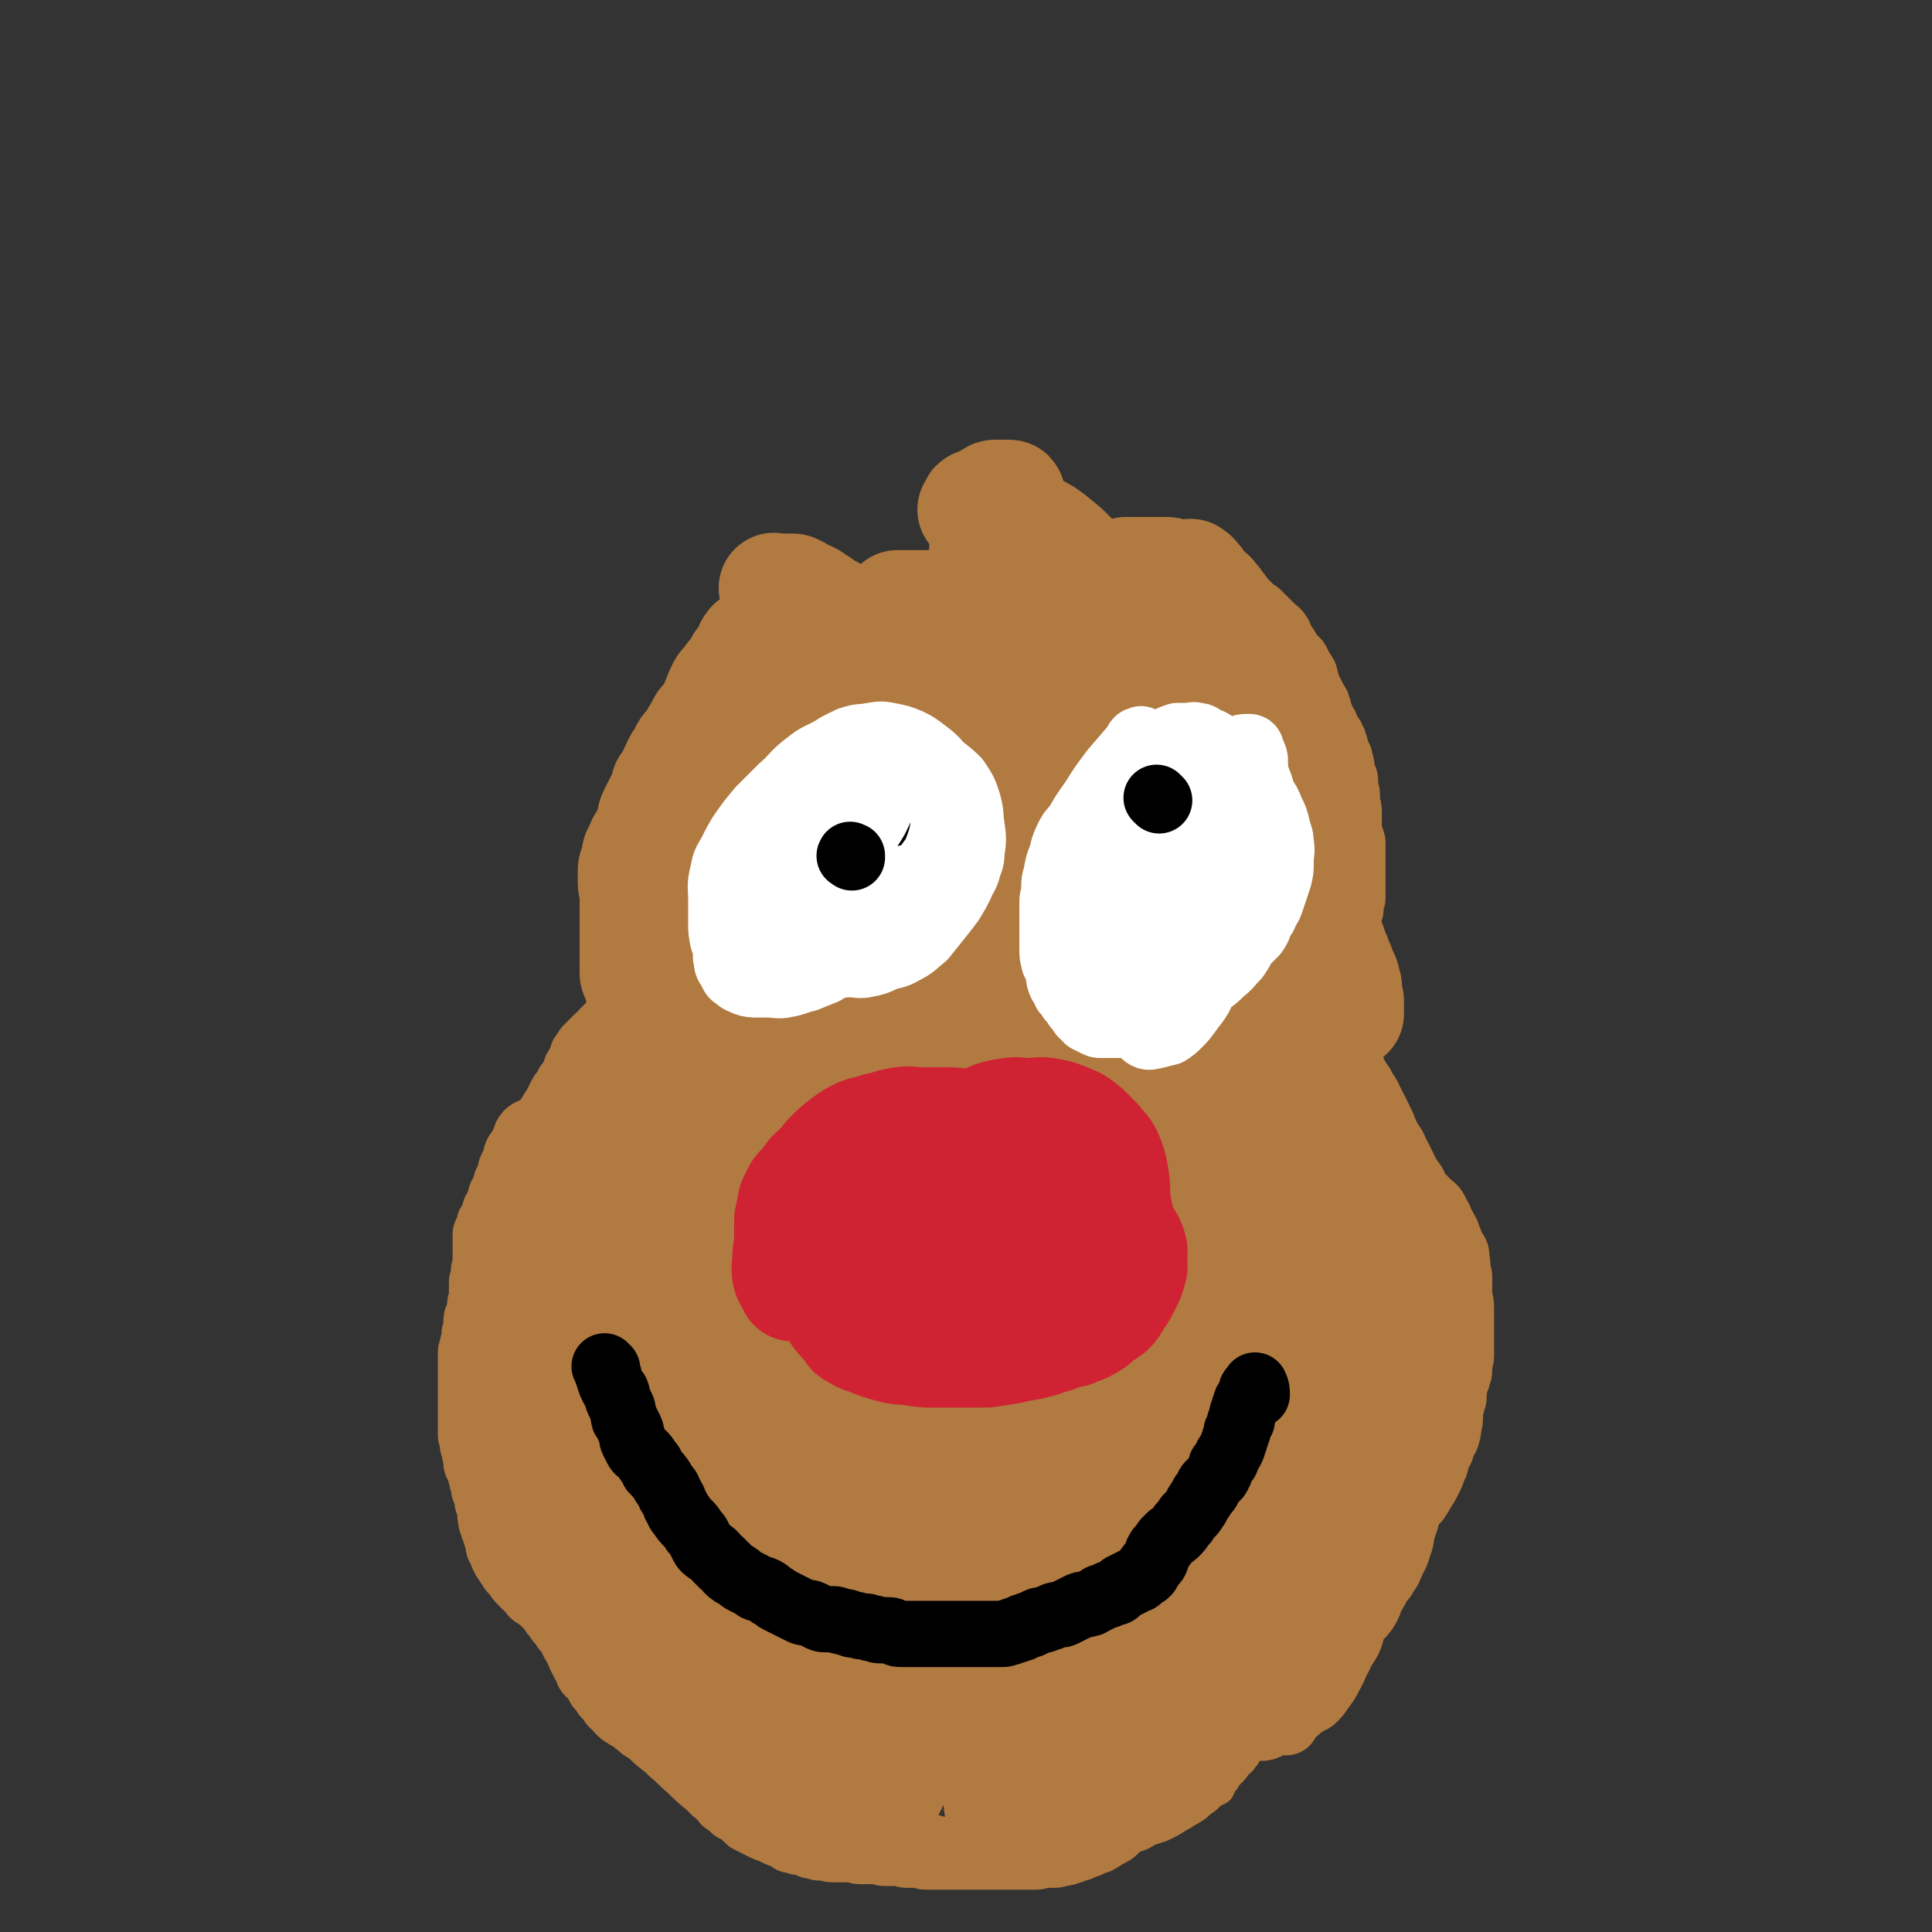
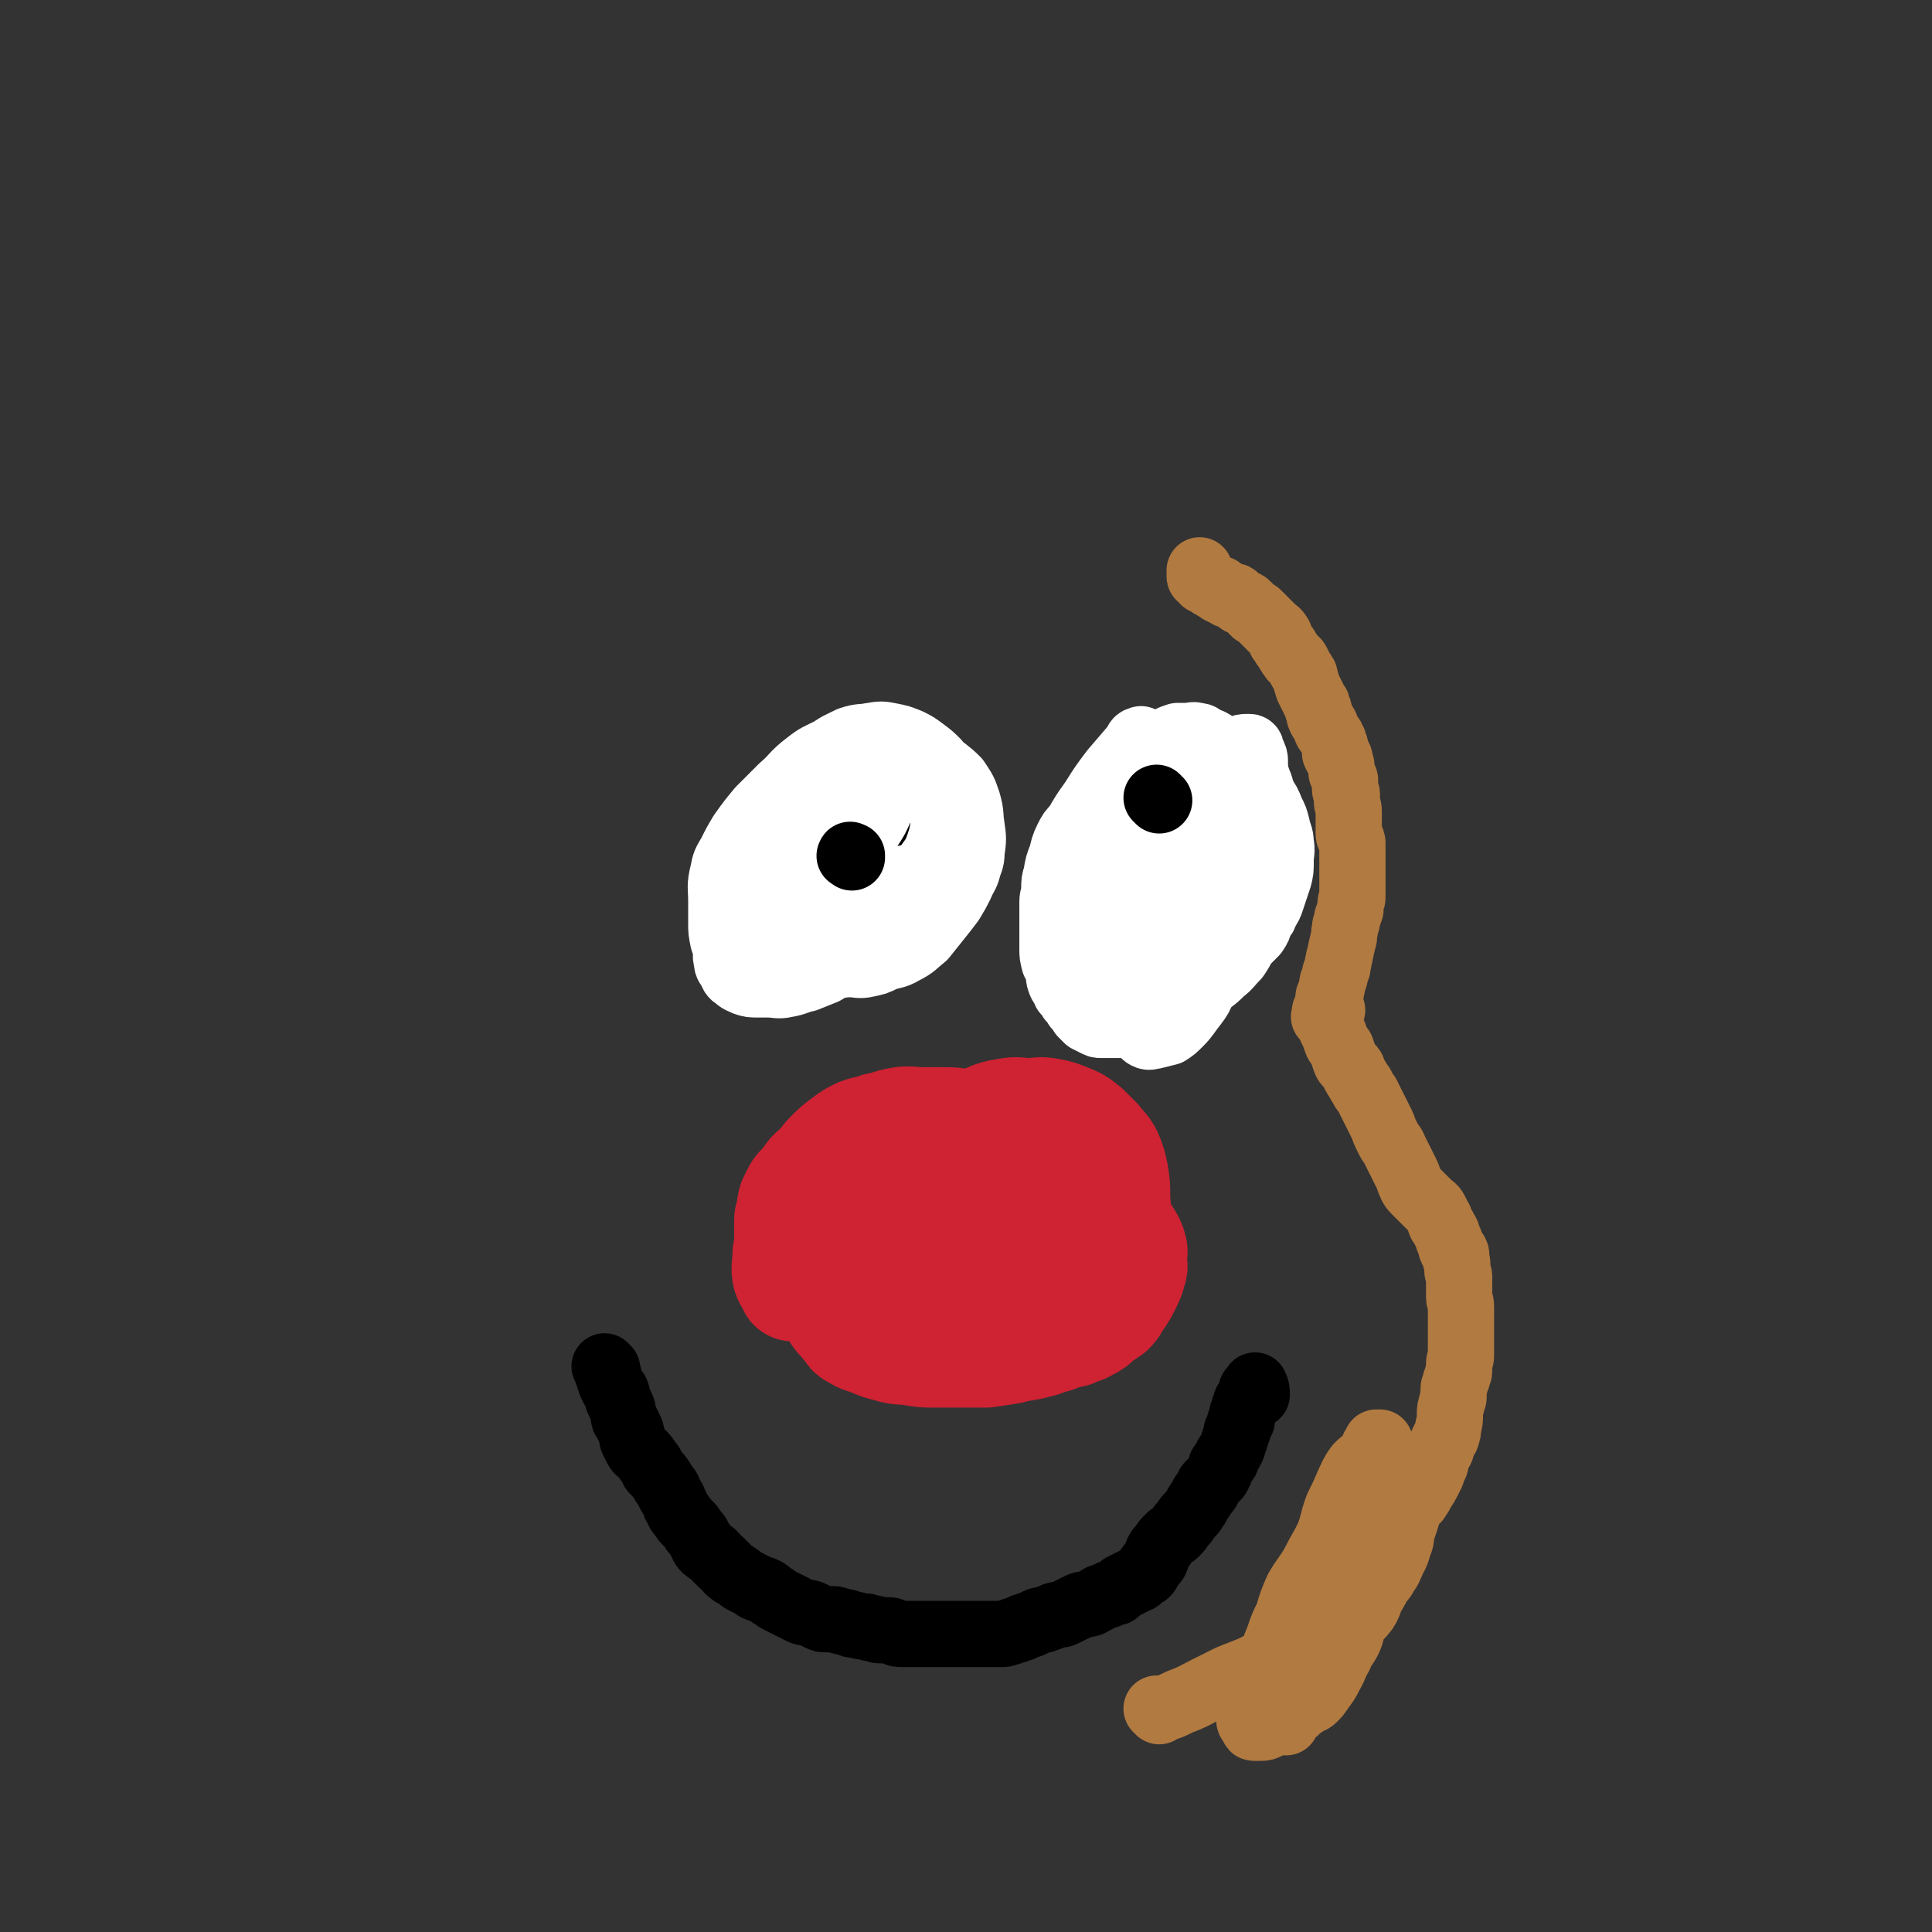
<svg xmlns="http://www.w3.org/2000/svg" viewBox="0 0 1050 1050" version="1.1">
  <rect x="0" y="0" width="1050" height="1050" fill="#333333" stroke="none" />
  <g fill="none" stroke="#B17A41" stroke-width="18" stroke-linecap="round" stroke-linejoin="round">
-     <path d="M631,297c-1,-1 -1,-1 -1,-1 -1,-1 0,0 0,0 0,0 0,0 0,0 0,0 -1,-1 0,0 1,1 2,1 3,3 1,2 1,2 2,3 2,2 3,2 4,4 2,2 1,2 2,4 1,2 2,2 3,4 1,2 1,2 2,4 1,2 1,2 2,4 1,2 1,1 2,3 1,2 0,2 1,4 1,2 1,2 2,5 1,2 0,2 1,4 1,2 1,2 2,5 1,2 2,2 2,4 2,4 1,4 3,9 1,4 1,4 2,8 1,3 2,3 3,6 1,3 1,3 2,5 1,3 0,3 1,6 1,3 1,3 2,6 1,1 0,1 1,3 1,2 1,2 2,4 1,2 0,2 1,4 0,2 0,2 1,3 0,1 1,1 1,2 1,2 0,2 1,3 0,1 1,1 1,2 1,1 1,1 1,2 1,2 1,2 1,3 0,2 0,2 0,4 0,2 1,2 1,3 0,1 0,1 0,2 0,1 0,1 0,2 0,1 1,1 1,2 0,1 0,1 0,2 0,1 1,1 1,2 0,2 -1,2 0,4 1,3 1,3 2,5 1,1 1,1 2,2 1,2 1,2 1,3 1,2 0,2 1,3 1,2 1,2 2,3 1,1 1,1 1,2 1,2 1,2 1,3 1,1 0,2 1,3 0,1 0,1 1,2 0,1 0,1 1,2 1,1 1,1 2,2 1,1 1,1 1,2 1,2 1,2 1,3 0,2 0,2 0,3 0,2 1,1 1,3 0,2 0,2 0,4 0,2 1,2 1,4 0,1 0,2 0,3 0,2 1,2 1,3 0,1 0,2 0,3 0,1 1,1 1,2 1,3 1,3 1,5 0,2 0,2 0,4 0,3 0,3 1,5 1,3 1,2 2,5 0,1 0,1 0,3 0,2 1,2 1,4 1,1 1,1 1,3 1,2 1,2 1,4 0,2 0,2 0,3 0,2 1,2 1,3 0,2 0,2 0,3 0,1 0,1 0,3 0,2 1,2 1,4 0,2 0,2 0,4 0,2 0,2 0,4 0,2 0,2 0,4 0,2 0,2 0,4 0,3 0,3 0,6 0,3 0,3 0,6 0,3 0,3 -1,6 0,3 0,3 -1,5 -1,3 -1,3 -2,6 -1,3 0,3 -1,6 -1,3 -1,3 -2,5 -1,3 -1,3 -1,6 -1,4 -1,4 -1,7 0,3 0,3 0,5 0,3 -1,3 -1,5 0,2 0,2 0,4 0,3 -1,3 -1,7 0,3 0,3 0,6 0,4 0,4 0,7 0,3 0,3 0,6 0,3 0,3 0,6 0,3 0,3 0,5 0,3 0,3 0,6 0,2 1,2 1,4 0,3 0,3 0,6 0,3 0,3 1,5 1,3 1,3 1,5 0,2 0,2 0,4 0,4 0,4 0,8 0,3 1,3 1,7 0,2 0,2 0,5 0,3 0,3 0,6 0,3 0,3 0,5 0,3 0,3 0,6 0,3 0,3 0,5 0,3 0,3 0,6 0,4 0,4 0,7 0,3 0,3 0,5 0,3 0,3 0,5 0,3 0,3 0,5 1,4 1,4 2,7 1,3 0,4 1,7 1,3 1,3 3,5 1,2 2,2 3,4 2,2 1,3 3,5 2,2 3,2 5,4 3,2 3,2 5,4 2,2 2,1 4,3 2,1 1,2 3,3 2,1 2,1 4,2 2,2 2,2 3,4 1,2 1,1 2,3 1,2 1,2 1,4 0,2 0,2 0,3 0,2 0,2 0,4 0,1 0,2 0,3 0,4 0,4 -1,7 -1,3 -1,3 -2,7 -2,3 -2,3 -4,6 -1,3 -2,3 -3,6 -2,2 -2,2 -3,4 -1,2 -1,2 -2,4 -1,2 -2,2 -3,4 -1,3 -1,3 -2,5 -2,3 -2,3 -3,5 -2,3 -1,4 -2,6 -1,3 -1,3 -2,6 -2,2 -2,2 -3,5 -2,4 -1,4 -3,7 -2,4 -2,3 -4,7 -2,2 -2,2 -3,5 -1,2 -1,2 -2,4 -2,2 -2,2 -3,4 -1,2 -1,2 -2,4 -1,2 -1,2 -2,3 -1,2 0,2 -1,3 -1,2 -2,1 -3,3 -2,2 -1,3 -2,4 -2,2 -2,2 -4,3 -2,1 -2,2 -3,3 -2,2 -2,3 -4,5 -2,2 -2,2 -3,4 -1,2 -1,2 -2,3 -1,2 -2,2 -3,3 -2,3 -2,3 -4,5 -2,2 -2,2 -3,4 -2,2 -2,3 -3,5 -2,1 -2,1 -4,2 -2,2 -2,2 -3,3 -3,2 -3,2 -5,4 -3,2 -3,2 -5,3 -3,2 -3,2 -5,3 -3,2 -3,2 -5,3 -2,1 -2,1 -4,2 -3,1 -3,1 -6,2 -3,1 -3,2 -6,3 -3,1 -3,1 -5,2 -2,1 -2,1 -4,2 -2,1 -2,1 -4,2 -2,1 -2,0 -3,1 -2,1 -2,1 -4,2 -2,1 -2,1 -4,1 -2,1 -2,1 -4,1 -3,0 -3,0 -5,0 -3,0 -3,0 -6,0 -3,0 -3,0 -6,0 -2,0 -2,0 -4,0 -3,0 -3,0 -5,0 -2,0 -2,0 -4,0 -3,0 -4,1 -6,0 -3,-1 -2,-2 -5,-2 -2,-1 -2,0 -4,0 -2,0 -2,-1 -4,-1 -2,-1 -2,0 -4,-1 -2,-1 -2,-1 -4,-2 -3,-1 -3,-1 -5,-1 -2,0 -2,-1 -3,-1 -2,-1 -2,-1 -4,-1 -2,-1 -2,-1 -3,-1 -2,-1 -2,-1 -4,-1 -3,-1 -3,-1 -5,-1 -2,-1 -2,-1 -4,-1 -2,0 -2,-1 -4,-1 -2,0 -2,0 -3,0 -3,0 -3,-1 -5,-1 -2,-1 -2,-1 -4,-1 -2,-1 -2,-1 -4,-1 -2,0 -2,0 -4,0 -2,0 -2,0 -4,0 -2,0 -2,0 -5,-1 -1,0 -1,-1 -3,-1 -2,0 -2,0 -4,0 -2,0 -2,-1 -4,-1 -2,-1 -2,0 -5,-1 -1,0 -1,0 -3,-1 -2,-1 -2,-1 -4,-2 -4,-1 -4,0 -7,-1 -3,-1 -3,-1 -5,-1 -4,-1 -4,-1 -7,-1 -3,-1 -3,-1 -5,-1 -3,-1 -3,0 -5,-1 -2,-1 -2,-1 -4,-2 -3,-1 -3,0 -6,-1 -2,-1 -2,-1 -4,-2 -3,-2 -3,-2 -5,-3 -3,-2 -3,-2 -6,-5 -2,-2 -2,-2 -4,-4 -2,-2 -2,-2 -4,-4 -2,-2 -2,-2 -4,-3 -2,-1 -2,-2 -3,-3 -2,-1 -2,-1 -3,-2 -2,-1 -2,-1 -3,-2 -2,-1 -2,-1 -3,-2 -2,-1 -2,-1 -4,-2 -3,-1 -3,-2 -5,-3 -3,-2 -2,-2 -5,-3 -2,-1 -2,-1 -4,-2 -2,-1 -2,-1 -4,-2 -2,-1 -2,-1 -4,-2 -2,-1 -2,-2 -3,-3 -1,-1 -1,-1 -2,-2 -2,-1 -2,-1 -3,-2 -2,-1 -2,-1 -3,-2 -1,-1 -1,-1 -2,-2 -1,-1 -1,-1 -2,-2 -1,-1 -2,-1 -3,-2 -2,-2 -2,-3 -3,-5 -2,-3 -2,-3 -3,-6 -2,-3 -2,-3 -3,-6 -1,-3 -1,-3 -2,-5 -1,-3 -1,-3 -2,-5 -1,-2 -2,-2 -3,-4 -1,-2 -1,-2 -2,-4 -1,-2 0,-2 -1,-4 -1,-2 -1,-2 -2,-3 -1,-2 -1,-2 -2,-4 -2,-2 -2,-2 -3,-4 -2,-3 -2,-3 -4,-6 -2,-3 -2,-3 -4,-5 -2,-3 -3,-3 -4,-7 -2,-3 -2,-3 -3,-6 -1,-4 -1,-4 -2,-8 -1,-4 -1,-4 -2,-8 -1,-3 -1,-2 -2,-5 -1,-4 -1,-4 -1,-7 -1,-3 -1,-3 -1,-6 0,-3 -1,-3 -1,-6 0,-3 0,-3 0,-6 0,-3 -1,-3 -1,-5 0,-4 0,-4 0,-8 0,-4 -1,-4 -1,-7 0,-3 0,-3 0,-6 0,-4 0,-4 -1,-8 -1,-4 -1,-4 -1,-8 0,-3 0,-3 0,-6 0,-2 -1,-2 -1,-4 0,-2 0,-2 0,-5 0,-2 0,-2 0,-4 0,-2 0,-2 0,-4 0,-3 0,-3 0,-5 0,-2 0,-2 0,-4 0,-4 0,-4 0,-7 0,-4 0,-4 0,-7 0,-4 0,-4 0,-7 0,-4 0,-4 0,-9 0,-4 0,-4 0,-7 0,-3 0,-3 0,-6 1,-4 1,-4 2,-7 1,-3 1,-3 1,-7 1,-2 1,-2 1,-4 1,-4 0,-4 1,-7 1,-3 1,-3 2,-6 1,-3 0,-3 1,-5 1,-3 1,-3 2,-6 2,-4 3,-4 5,-7 2,-3 2,-3 3,-5 2,-2 2,-2 3,-4 2,-2 2,-2 3,-4 1,-2 1,-2 2,-3 1,-2 2,-1 3,-3 1,-1 1,-2 2,-3 1,-1 1,-1 2,-2 2,-2 2,-2 3,-3 1,-1 1,-1 2,-2 1,-1 1,-1 2,-2 2,-1 2,-1 3,-2 1,-1 1,-1 2,-2 1,-1 2,-1 3,-2 1,-1 1,-1 2,-2 1,-1 1,-1 2,-2 2,-2 2,-2 3,-3 1,-1 2,-1 2,-1 2,-2 1,-2 2,-3 1,-2 1,-2 2,-3 1,-2 1,-2 2,-3 2,-2 2,-2 3,-3 1,-1 0,-1 1,-2 1,-1 1,-1 2,-2 2,-1 2,-1 3,-2 2,-1 2,-1 3,-2 1,-1 1,-1 2,-2 2,-2 2,-2 3,-3 1,-1 1,-1 2,-2 2,-2 2,-2 3,-3 1,-1 1,-1 2,-2 1,-1 1,0 2,-1 1,0 0,-1 1,-1 1,0 1,0 2,0 0,0 0,-1 0,-1 0,-1 1,0 2,0 0,0 0,0 0,0 0,0 0,-1 0,-1 0,0 0,0 0,0 0,0 0,0 0,-1 -1,0 0,1 0,1 0,0 0,0 0,0 0,0 0,0 0,-1 -1,0 0,1 0,1 0,0 0,0 0,0 0,0 0,0 0,-1 -1,0 0,1 0,1 0,0 1,0 1,-1 0,0 0,0 0,-1 0,0 0,0 0,0 0,-2 0,-2 0,-3 0,-1 0,-1 0,-2 0,-1 0,-1 0,-1 0,-2 0,-2 -1,-3 -1,-2 -1,-2 -2,-3 -1,-1 -1,-1 -1,-2 -1,-2 0,-2 -1,-3 0,-1 0,-1 -1,-2 -1,-1 -1,-1 -2,-2 -1,-1 -1,-2 -1,-3 0,-1 0,-1 0,-2 0,-2 -1,-2 -1,-3 0,-2 0,-2 0,-4 -1,-2 -2,-2 -2,-4 0,-2 0,-2 0,-4 0,-2 0,-2 0,-3 0,-3 -1,-3 -1,-6 0,-3 0,-3 0,-6 0,-2 0,-2 0,-4 0,-2 0,-2 0,-4 0,-2 0,-2 0,-3 0,-2 0,-2 0,-3 0,-2 0,-2 0,-4 0,-2 -1,-2 -1,-3 0,-2 0,-2 0,-3 0,-2 0,-2 0,-3 0,-2 0,-2 0,-4 0,-3 1,-3 1,-5 1,-2 0,-2 1,-5 0,-2 1,-2 1,-5 1,-3 0,-3 1,-5 1,-3 1,-3 2,-6 1,-3 2,-2 3,-5 1,-2 0,-3 1,-5 1,-2 1,-2 2,-4 1,-2 1,-2 2,-4 1,-2 0,-2 1,-4 1,-2 1,-2 2,-4 1,-2 1,-2 2,-3 1,-2 0,-2 1,-4 1,-2 1,-2 2,-4 1,-1 1,-1 2,-2 1,-2 1,-2 1,-3 1,-3 1,-3 2,-6 1,-2 1,-1 2,-3 1,-2 1,-2 2,-4 1,-2 1,-2 2,-4 1,-2 0,-2 1,-4 1,-2 1,-2 2,-4 1,-1 1,-1 2,-3 1,-3 0,-3 1,-5 0,-2 1,-2 1,-4 1,-2 0,-2 1,-3 0,-1 1,-1 1,-2 1,-2 1,-2 2,-3 1,-1 1,-1 1,-2 1,-1 0,-1 1,-2 1,-1 1,-1 2,-2 1,-1 0,-1 1,-2 1,-1 1,-1 2,-2 1,-1 1,-1 2,-2 1,-1 1,-1 1,-1 1,-1 1,-1 2,-2 1,-1 1,-1 2,-1 1,-1 1,-1 2,-1 1,-1 1,0 2,-1 1,-1 1,-1 2,-1 0,-1 0,-1 1,-1 1,0 1,0 2,-1 1,0 1,0 1,-1 1,-1 1,-1 2,-1 0,-1 0,-1 0,-1 1,-1 1,-1 2,-1 0,-1 0,-1 1,-1 1,-1 1,-1 2,-1 1,0 1,-1 2,-1 1,0 1,0 2,0 0,0 0,-1 1,-1 1,-1 1,-1 2,-1 1,0 1,0 2,0 " />
-   </g>
+     </g>
  <g fill="none" stroke="#B17A41" stroke-width="36" stroke-linecap="round" stroke-linejoin="round">
    <path d="M630,930c-1,-1 -1,-1 -1,-1 -1,-1 0,0 0,0 6,-1 6,-1 12,-4 8,-3 7,-3 15,-7 6,-3 6,-3 12,-6 12,-5 12,-4 23,-11 8,-4 8,-5 15,-10 7,-5 7,-5 14,-10 5,-5 5,-5 10,-11 4,-6 4,-6 7,-13 4,-7 4,-7 6,-14 3,-7 3,-7 4,-14 2,-5 2,-5 2,-11 0,-4 0,-4 0,-8 0,-4 1,-4 0,-7 0,-3 -1,-3 -2,-5 -1,-2 0,-2 -1,-4 0,-1 -1,0 -1,-1 0,-1 0,-1 0,-1 -1,0 -1,0 -2,1 -3,2 -3,2 -5,4 -3,4 -3,5 -5,9 -3,7 -3,7 -6,13 -3,8 -2,8 -5,16 -4,8 -4,7 -8,15 -4,7 -5,7 -9,14 -3,7 -3,7 -5,14 -3,6 -3,6 -5,12 -2,5 -2,5 -4,10 -2,5 -3,5 -5,11 -2,3 -2,3 -4,6 -1,2 -1,2 -2,4 -1,2 -1,2 -2,3 0,1 0,1 0,2 0,0 -1,1 -1,1 0,-1 0,-1 1,-2 3,-2 3,-2 6,-5 4,-5 4,-5 7,-11 5,-6 4,-6 8,-13 5,-7 5,-7 10,-14 4,-6 4,-6 8,-13 4,-8 4,-8 7,-16 3,-7 3,-7 6,-14 2,-7 2,-7 4,-14 2,-6 2,-6 4,-12 2,-4 2,-4 3,-8 1,-4 1,-4 2,-7 1,-3 1,-3 2,-5 1,-2 1,-2 1,-4 1,-2 0,-2 1,-3 1,-1 1,-1 2,-1 0,-1 -1,-1 -1,-1 0,0 1,0 2,0 0,0 0,0 0,0 -1,2 -1,1 -2,3 -2,4 -2,4 -4,9 -3,8 -2,8 -5,16 -4,11 -4,11 -9,21 -4,10 -4,10 -9,19 -5,10 -5,9 -11,19 -5,8 -5,8 -10,17 -3,6 -2,7 -5,13 -3,5 -3,5 -6,10 -2,3 -2,3 -4,7 -2,2 -2,2 -3,5 -1,3 -1,3 -2,5 -1,2 -1,2 -1,4 0,2 0,2 0,3 0,1 1,0 1,1 1,1 0,1 1,2 0,1 0,1 1,1 1,0 1,0 3,0 2,0 2,0 4,-1 3,-1 2,-1 4,-3 3,-3 4,-3 6,-6 4,-5 5,-5 8,-11 4,-6 4,-6 7,-13 4,-7 4,-7 8,-14 3,-6 3,-6 7,-12 3,-6 2,-6 6,-11 2,-4 3,-4 5,-9 4,-5 4,-5 7,-10 2,-5 2,-5 4,-10 2,-5 2,-5 4,-9 2,-4 2,-3 4,-7 1,-1 1,-1 2,-3 1,-2 0,-2 1,-3 0,-1 1,-1 1,-1 0,1 0,1 0,3 -1,5 -1,5 -3,11 -3,7 -3,7 -7,14 -3,7 -3,7 -7,13 -3,6 -3,6 -7,12 -3,6 -2,6 -5,13 -4,6 -4,6 -7,12 -3,6 -3,6 -6,12 -3,5 -3,5 -6,10 -3,4 -3,4 -6,7 -2,3 -2,3 -4,5 -2,2 -2,2 -3,3 -1,1 -1,1 -2,2 -1,1 -1,0 -1,1 0,1 0,1 0,2 0,0 -2,-1 -1,-1 2,-2 3,-3 6,-5 2,-2 2,-2 5,-4 2,-2 3,-1 5,-3 2,-2 2,-2 4,-5 3,-4 3,-4 5,-8 3,-5 2,-5 5,-10 2,-5 3,-5 5,-9 2,-4 1,-5 3,-9 3,-4 3,-3 6,-7 2,-3 2,-4 3,-7 2,-3 2,-3 4,-7 2,-3 3,-3 4,-6 2,-2 2,-3 3,-5 2,-5 3,-5 4,-10 2,-4 1,-4 2,-8 1,-3 1,-3 2,-6 1,-3 1,-4 2,-6 2,-3 2,-3 4,-5 2,-3 2,-3 3,-5 2,-3 2,-3 3,-5 1,-2 1,-2 2,-4 1,-3 1,-3 2,-5 1,-3 0,-3 1,-5 1,-2 1,-2 2,-3 1,-2 0,-2 1,-4 1,-2 1,-2 2,-3 1,-3 1,-3 1,-5 1,-4 1,-4 1,-7 0,-3 0,-3 1,-6 0,-2 1,-2 1,-4 0,-2 0,-2 0,-4 0,-2 1,-2 1,-4 1,-2 1,-2 1,-3 1,-2 1,-2 1,-4 0,-2 0,-2 0,-3 0,-2 1,-2 1,-4 0,-2 0,-2 0,-3 0,-2 0,-2 0,-4 0,-2 0,-2 0,-3 0,-2 0,-2 0,-4 0,-2 0,-2 0,-3 0,-2 0,-2 0,-4 0,-3 0,-3 0,-6 0,-3 -1,-3 -1,-5 0,-3 0,-3 0,-6 0,-3 0,-3 0,-5 0,-2 -1,-2 -1,-4 0,-2 0,-2 0,-3 0,-2 -1,-2 -1,-3 0,-1 1,-2 0,-3 0,-1 -1,-1 -2,-2 -1,-2 0,-2 -1,-4 0,-1 -1,-1 -1,-2 -1,-2 0,-2 -1,-3 0,-1 -1,-1 -1,-2 -1,-2 -1,-2 -2,-3 -1,-2 0,-2 -1,-3 -1,-2 -1,-2 -2,-4 -1,-2 -2,-2 -3,-3 -2,-2 -2,-2 -3,-3 -3,-3 -3,-3 -5,-5 -2,-2 -2,-3 -3,-5 -1,-3 -1,-3 -2,-5 -2,-4 -2,-4 -4,-8 -1,-2 -1,-2 -2,-4 -1,-3 -2,-3 -3,-5 -1,-2 -1,-2 -2,-4 -1,-2 -1,-3 -2,-5 -1,-2 -1,-2 -2,-4 -1,-2 -1,-2 -2,-4 -1,-2 -1,-2 -2,-4 -1,-2 -1,-2 -2,-4 -2,-3 -2,-2 -3,-5 -1,-1 -1,-1 -2,-3 -2,-3 -2,-3 -3,-6 -2,-3 -3,-2 -4,-5 -1,-3 -1,-3 -2,-6 -2,-3 -2,-2 -3,-5 -1,-3 -1,-3 -2,-5 -1,-2 -1,-2 -1,-3 0,-1 -1,-1 -1,-2 -1,-1 -1,-1 -1,-2 0,-1 0,-1 0,-1 0,-1 0,-1 1,-2 1,-1 1,-1 2,-1 " />
    <path d="M721,554c-1,-1 -1,-1 -1,-1 -1,-1 0,0 0,0 0,0 0,0 0,-1 0,-1 0,-1 0,-2 0,-1 1,-1 2,-1 0,-1 -1,-1 -1,-1 0,-2 1,-2 1,-3 0,-2 0,-2 0,-3 0,-1 1,-1 1,-2 1,-2 0,-2 1,-4 0,-2 0,-2 1,-4 1,-2 0,-2 1,-4 1,-2 1,-2 1,-4 1,-2 0,-2 1,-4 1,-5 1,-5 2,-9 1,-3 0,-3 1,-6 0,-2 0,-2 1,-4 0,-2 0,-2 1,-4 0,-2 1,-2 1,-3 0,-2 0,-2 0,-3 0,-2 1,-2 1,-3 0,-2 0,-2 0,-3 0,-1 0,-1 0,-2 0,-2 0,-2 0,-3 0,-2 0,-2 0,-3 0,-2 0,-2 0,-3 0,-2 0,-2 0,-3 0,-2 0,-2 0,-4 0,-2 0,-2 0,-4 0,-2 0,-2 0,-4 0,-2 0,-2 -1,-3 -1,-2 -1,-2 -1,-3 0,-3 0,-3 0,-6 0,-3 0,-3 0,-6 0,-3 -1,-3 -1,-6 0,-1 0,-2 0,-3 0,-2 -1,-2 -1,-3 0,-2 0,-2 0,-3 0,-1 0,-1 0,-2 0,-1 -1,-1 -1,-2 -1,-2 -1,-2 -1,-3 0,-2 0,-2 0,-3 0,-1 -1,-1 -1,-2 0,-1 0,-1 0,-2 -1,-1 -2,-1 -2,-2 -1,-1 0,-1 0,-2 0,-2 0,-2 -1,-3 0,-2 0,-2 -1,-3 0,-1 0,-1 -1,-2 -1,-2 -1,-2 -2,-3 -1,-2 0,-2 -1,-3 -1,-2 -1,-2 -2,-3 -1,-2 -1,-2 -1,-3 0,-2 0,-2 -1,-3 0,-2 0,-2 -1,-3 -1,-2 -1,-2 -2,-4 -1,-2 -1,-2 -2,-4 -1,-3 -1,-3 -2,-7 -1,-2 -1,-1 -2,-3 -1,-2 -1,-2 -2,-4 -1,-2 -2,-1 -3,-3 -1,-1 -1,-2 -2,-3 -1,-2 -1,-2 -2,-3 -1,-2 -1,-2 -2,-3 -1,-2 0,-2 -1,-3 -1,-2 -2,-2 -3,-3 -1,-1 -1,-1 -2,-2 -1,-1 -1,-1 -2,-2 -1,-1 -1,-1 -2,-2 -1,-1 -1,-1 -2,-2 -1,-1 -1,-1 -2,-1 -1,-1 -1,-1 -2,-2 -1,-1 -1,-1 -2,-2 -1,-1 -1,-1 -2,-1 -1,-1 -1,-1 -2,-1 -1,-1 -1,-1 -2,-2 -1,-1 -1,-1 -2,-1 -2,-1 -2,0 -3,-1 -2,-1 -2,-1 -4,-2 0,-1 0,-1 -1,-1 -1,-1 -1,0 -2,-1 -2,-1 -2,-1 -3,-2 -1,-1 -1,0 -2,-1 -1,0 -1,-1 -1,-1 -1,-1 -1,-1 -1,-1 -1,-1 -1,0 -1,-1 0,0 0,-1 0,-1 0,-1 0,-1 0,-2 " />
-     <path d="M696,412c-1,-1 -1,-1 -1,-1 -1,-1 0,0 0,0 0,0 0,0 0,0 0,0 0,0 0,0 -1,-1 0,0 0,0 0,4 0,4 0,8 0,4 0,4 0,9 0,5 0,5 0,10 0,6 0,6 0,12 0,8 1,8 1,15 0,14 0,14 0,27 0,8 1,8 1,17 0,9 0,9 0,17 0,10 0,10 0,20 0,12 0,12 1,23 1,10 3,9 4,19 2,11 2,11 3,22 1,13 1,13 1,25 0,9 0,9 0,18 0,12 1,12 1,24 0,11 0,11 0,22 0,8 0,9 -1,17 -1,8 -2,7 -3,15 -2,11 -2,11 -3,23 -1,7 -1,7 -2,14 -1,6 -2,6 -3,12 -1,5 -1,5 -2,10 -1,4 -1,4 -2,8 -1,1 -1,1 -1,3 0,2 0,2 0,4 0,1 0,1 0,1 -1,-3 -3,-4 -3,-8 -1,-13 -1,-13 1,-26 3,-20 5,-20 10,-39 7,-22 7,-22 13,-45 4,-17 4,-17 8,-34 3,-12 2,-12 5,-25 2,-8 2,-8 3,-17 1,-5 1,-5 2,-11 1,-4 1,-4 2,-8 1,-3 1,-3 1,-5 1,-2 0,-2 1,-3 0,-1 1,0 1,0 1,2 2,2 2,5 1,6 1,6 1,13 0,16 0,17 -2,33 -3,21 -3,21 -8,41 -3,18 -3,18 -8,36 -5,18 -5,18 -11,36 -4,15 -4,15 -9,30 -4,11 -4,11 -8,22 -3,11 -3,11 -6,21 -2,6 -2,6 -4,13 -2,6 -2,6 -3,12 -1,4 -2,4 -2,8 -1,2 0,2 0,5 0,2 0,2 0,4 0,1 0,1 0,2 0,1 0,2 0,2 3,-10 4,-11 7,-21 5,-14 4,-14 8,-28 6,-19 7,-19 14,-38 7,-19 7,-19 14,-38 6,-19 5,-20 13,-39 5,-13 5,-13 11,-26 4,-8 4,-7 8,-15 3,-6 3,-6 5,-11 2,-4 2,-4 3,-8 1,-1 1,-2 2,-3 1,-1 1,-1 2,-1 0,-1 0,0 0,0 2,1 2,0 3,1 2,2 3,3 3,6 1,5 2,5 1,10 -2,17 -2,18 -7,34 -5,16 -7,15 -12,31 -5,16 -4,16 -8,32 -4,13 -4,13 -7,26 -3,11 -3,11 -5,23 -3,12 -2,12 -4,24 -1,8 -1,8 -3,15 -1,7 -2,7 -3,14 -1,5 -1,5 -2,11 -1,4 -1,4 -2,8 -1,2 -1,2 -2,4 -1,2 0,2 -1,3 -1,1 0,2 -1,2 -1,0 -2,-1 -2,-2 -1,-5 -1,-6 -1,-11 1,-11 1,-11 4,-21 3,-14 3,-14 7,-27 4,-13 4,-13 8,-26 6,-16 6,-16 12,-31 4,-9 4,-9 9,-19 4,-7 4,-7 9,-14 3,-5 3,-5 6,-10 3,-3 3,-3 6,-7 1,-2 1,-2 2,-4 1,-1 1,-2 1,-1 1,3 2,4 1,7 -4,13 -4,13 -11,26 -9,19 -10,18 -19,36 -9,17 -8,18 -17,35 -7,14 -7,14 -16,27 -6,10 -6,10 -13,20 -7,10 -7,10 -13,20 -4,7 -4,7 -8,15 -2,5 -3,5 -6,10 -1,3 -1,3 -3,6 -2,2 -2,2 -3,4 -1,1 0,1 -1,2 -1,1 -1,1 -1,1 0,-1 1,-1 2,-3 3,-7 1,-8 4,-15 3,-8 4,-8 8,-15 6,-10 7,-9 13,-19 10,-16 10,-16 20,-32 5,-9 5,-9 11,-18 5,-8 6,-7 11,-14 4,-5 4,-6 8,-11 2,-4 2,-4 5,-7 3,-3 3,-3 5,-6 1,-2 1,-2 2,-4 1,-1 1,-1 1,-2 0,-1 0,-1 0,-1 0,0 0,0 0,0 -2,0 -2,0 -3,1 -3,2 -3,3 -5,5 -4,5 -5,5 -8,10 -8,13 -7,13 -15,26 -7,10 -8,10 -15,21 -7,9 -7,10 -14,19 -6,8 -7,7 -13,16 -6,9 -5,9 -11,19 -3,7 -3,7 -8,13 -4,6 -4,6 -10,11 -4,4 -5,4 -10,8 -4,3 -4,2 -8,5 -4,3 -4,4 -8,7 -2,1 -2,1 -5,2 -1,1 -1,0 -2,1 -1,1 -1,0 -2,1 -1,1 -2,2 -1,2 0,-1 0,-2 1,-2 4,-2 5,-2 9,-4 8,-3 8,-3 16,-7 7,-3 7,-2 14,-6 10,-7 9,-8 19,-15 7,-6 7,-6 15,-12 9,-6 9,-6 17,-12 6,-4 5,-4 11,-8 3,-4 4,-3 8,-6 2,-2 2,-2 4,-4 2,-2 2,-2 3,-3 1,0 1,-1 1,-1 -2,0 -3,0 -5,1 -8,2 -9,1 -17,5 -13,6 -13,6 -25,14 -10,7 -10,7 -19,15 -8,6 -8,7 -16,13 -6,6 -6,5 -13,11 -6,5 -6,4 -13,9 -6,5 -6,5 -12,11 -5,4 -5,4 -10,9 -6,7 -5,7 -11,13 -6,6 -6,6 -13,11 -5,5 -5,6 -12,10 -5,3 -5,2 -10,4 -3,2 -3,2 -6,3 -2,1 -3,1 -3,1 0,0 0,-1 1,-1 7,-4 8,-3 14,-8 10,-6 9,-8 19,-15 9,-6 9,-6 19,-12 9,-6 9,-6 18,-11 9,-5 10,-4 19,-9 6,-3 7,-3 13,-7 7,-3 7,-3 13,-7 6,-3 6,-3 11,-7 4,-2 4,-2 7,-5 3,-3 3,-3 6,-5 2,-1 2,-1 3,-2 1,-1 1,-1 2,-3 1,-1 1,-2 1,-3 0,-1 0,-1 -1,-2 -3,-3 -3,-3 -7,-4 -6,-1 -7,-1 -13,0 -9,2 -9,2 -19,5 -10,4 -10,4 -20,8 -10,3 -10,3 -19,7 -7,2 -7,3 -14,5 -8,3 -8,3 -17,5 -7,2 -7,2 -14,4 -7,2 -7,2 -13,4 -6,2 -6,2 -12,4 -6,3 -7,3 -13,5 -6,3 -5,4 -11,6 -6,3 -6,3 -13,5 -5,2 -6,2 -11,4 -5,2 -4,3 -9,5 -2,1 -2,1 -4,2 -1,0 -1,1 -2,1 -1,0 -1,-1 -1,-1 0,-1 0,-1 1,-1 6,-3 6,-3 12,-5 7,-3 7,-3 15,-6 10,-3 10,-3 20,-7 13,-4 13,-3 27,-7 13,-4 13,-4 27,-9 13,-4 13,-5 26,-10 9,-4 9,-5 18,-8 9,-4 9,-4 18,-7 8,-3 8,-3 15,-6 6,-3 6,-3 13,-5 4,-2 4,-2 9,-4 4,-1 4,-1 7,-2 2,-1 2,-1 4,-2 1,0 1,0 2,0 0,0 0,-1 0,-1 0,0 0,0 0,0 -1,0 -1,0 -2,0 -6,0 -6,0 -12,0 -6,0 -6,0 -12,0 -8,1 -8,1 -16,2 -8,1 -9,1 -16,3 -9,2 -9,3 -17,6 -8,2 -8,2 -16,5 -8,4 -8,5 -16,8 -8,3 -9,2 -17,4 -8,3 -8,3 -16,5 -7,2 -7,2 -13,4 -5,2 -5,3 -10,5 -5,2 -5,1 -9,3 -4,1 -4,2 -7,3 -2,1 -2,1 -4,2 -3,1 -3,1 -6,1 -2,0 -2,0 -3,0 -1,0 -2,0 -1,0 0,0 0,1 1,1 4,0 4,0 8,0 5,0 5,0 11,-1 7,-1 7,-1 15,-2 8,-2 8,-2 17,-4 9,-2 9,-1 18,-3 8,-2 8,-2 16,-4 9,-3 9,-3 18,-6 8,-3 8,-4 16,-7 7,-2 8,-1 14,-3 6,-3 5,-4 11,-6 4,-3 4,-2 9,-4 3,-2 3,-2 6,-3 2,-1 2,-1 5,-2 2,-1 2,-1 3,-1 1,0 1,0 2,0 0,0 0,0 0,0 0,-1 0,-1 0,-1 0,0 0,0 0,0 -1,0 -2,0 -3,0 -2,0 -2,1 -3,1 -2,1 -2,0 -3,1 -2,1 -2,1 -4,2 -2,1 -2,2 -3,3 -2,2 -2,1 -3,3 -2,3 -2,3 -4,5 -2,2 -2,3 -4,4 -1,2 -1,2 -3,3 -2,2 -2,1 -4,3 -2,1 -1,2 -3,3 -2,2 -1,2 -3,3 -2,1 -2,1 -4,2 -2,1 -1,2 -3,3 -2,2 -2,1 -5,2 -2,1 -2,1 -4,2 -2,1 -2,1 -3,2 -2,1 -2,1 -4,2 -2,1 -2,1 -3,2 -2,1 -2,0 -3,1 -2,1 -2,1 -3,2 -1,1 -1,1 -2,2 -1,1 -2,0 -3,1 -1,1 -1,1 -2,2 -1,1 -1,1 -2,1 -2,1 -2,1 -3,2 -1,1 -1,0 -2,1 -1,1 -1,1 -2,2 -2,1 -2,1 -3,1 -1,1 -1,1 -3,1 -2,1 -2,1 -4,1 -2,0 -2,1 -4,1 -1,0 -2,0 -3,0 -2,0 -2,0 -3,1 -1,0 -1,1 -2,1 -2,1 -2,1 -3,1 -3,1 -3,1 -5,1 -3,1 -3,0 -5,1 -2,0 -2,1 -3,1 -3,1 -3,0 -5,1 -2,1 -2,1 -4,2 -2,1 -2,1 -4,1 -2,0 -2,0 -3,0 -2,0 -2,0 -4,0 -2,0 -2,0 -4,0 -2,0 -2,0 -4,0 -2,0 -2,0 -3,0 -2,0 -2,0 -3,0 -3,0 -3,0 -6,1 -3,1 -3,1 -5,2 -2,0 -2,0 -3,0 -2,0 -2,0 -4,0 -2,0 -2,0 -4,0 -2,-1 -2,-1 -4,-2 -2,-1 -2,-1 -4,-1 -2,0 -2,0 -3,0 -2,0 -2,0 -3,0 -2,0 -2,0 -3,0 -2,0 -2,-1 -4,-1 -2,-1 -2,0 -3,-1 -1,0 -1,-1 -2,-1 -2,0 -2,0 -4,0 -2,0 -2,-1 -3,-1 -2,0 -2,0 -3,0 -2,0 -2,-1 -3,-1 -2,-1 -2,-1 -3,-1 -2,0 -2,-1 -3,-1 -3,0 -3,0 -6,0 -2,0 -2,-1 -4,-1 -2,-1 -2,0 -4,-1 -2,0 -2,-1 -3,-1 -2,-1 -2,-1 -3,-1 -2,-1 -2,0 -4,-1 -3,-1 -3,-1 -5,-2 -3,-1 -3,0 -5,-1 -3,-1 -3,-1 -5,-2 -2,-1 -2,-1 -4,-2 -2,-1 -2,-1 -4,-2 -2,-1 -2,-1 -4,-2 -2,-1 -2,-1 -3,-2 -2,-2 -2,-2 -4,-3 -2,-1 -2,-1 -3,-2 -2,-1 -1,-2 -3,-3 -3,-2 -3,-2 -5,-3 -3,-2 -3,-2 -6,-3 -2,-1 -2,-1 -4,-2 -2,-1 -2,-1 -4,-3 -2,-2 -2,-2 -3,-3 -2,-3 -2,-3 -4,-5 -3,-3 -3,-3 -6,-7 -1,-2 -1,-2 -2,-4 -1,-3 -1,-3 -3,-5 -2,-3 -2,-3 -4,-5 -2,-2 -2,-2 -3,-4 -2,-2 -2,-2 -3,-4 -2,-3 -2,-3 -3,-5 -1,-2 -1,-2 -2,-3 -2,-3 -1,-3 -3,-5 -1,-2 -2,-2 -3,-4 -2,-2 -2,-2 -3,-5 -2,-5 -2,-5 -3,-9 -2,-5 -2,-5 -4,-10 -1,-4 -1,-4 -2,-8 -1,-3 -1,-3 -2,-5 -1,-3 -1,-3 -2,-5 -1,-3 -1,-3 -2,-5 -1,-3 0,-3 -1,-5 -1,-3 -2,-3 -3,-5 -2,-3 -2,-3 -3,-6 -2,-3 -2,-3 -3,-5 -1,-3 0,-3 -1,-5 -1,-4 -2,-4 -3,-8 -1,-3 -1,-3 -1,-7 -1,-3 -1,-3 -1,-7 0,-3 0,-3 0,-7 0,-2 -1,-2 -1,-5 0,-2 0,-2 0,-4 0,-2 0,-2 0,-5 0,-1 0,-1 0,-2 0,-2 0,-2 0,-4 0,-2 0,-2 0,-4 0,-2 0,-2 0,-3 0,-2 1,-2 1,-4 1,-3 0,-3 1,-6 1,-2 0,-3 1,-5 1,-4 2,-4 3,-7 2,-3 2,-3 3,-7 1,-3 1,-3 2,-6 1,-2 1,-2 2,-5 1,-3 1,-3 2,-5 1,-3 1,-3 2,-5 1,-2 0,-3 1,-4 1,-2 1,-2 2,-3 1,-2 1,-2 1,-3 1,-2 1,-2 1,-3 1,-1 1,-1 1,-2 1,-2 1,-2 2,-3 1,-1 1,-1 1,-2 1,-2 1,-2 1,-3 0,-1 0,-1 1,-2 0,-2 0,-2 0,-3 0,-2 1,-2 1,-4 1,-2 0,-2 1,-3 0,-1 1,-1 1,-2 1,-2 0,-2 1,-3 1,-2 1,-2 1,-3 1,-2 1,-2 1,-3 0,-2 0,-2 1,-3 1,-2 1,-1 2,-3 1,-3 1,-3 2,-5 1,-2 1,-2 1,-4 1,-2 0,-2 1,-4 0,-1 1,-1 1,-2 1,-2 0,-2 1,-3 1,-1 1,-1 2,-2 1,-1 1,-1 1,-2 1,-2 0,-2 1,-3 1,-1 1,0 2,-1 1,-1 1,-2 2,-3 1,-1 0,-1 1,-2 1,-1 1,-1 2,-2 1,-1 1,-1 2,-1 1,-2 1,-2 2,-3 1,-1 1,-1 2,-1 2,-1 2,0 3,-1 1,-1 1,-1 2,-2 1,-1 1,-1 2,-1 2,-1 2,-1 3,-2 2,-2 2,-2 4,-3 1,-1 1,-1 2,-2 1,-1 1,-1 2,-2 1,-1 1,-1 1,-1 1,-1 1,-1 2,-2 1,-1 1,0 1,-1 1,-1 1,-1 2,-1 0,-1 0,-1 1,-1 0,-1 0,-1 1,-1 1,0 1,0 1,-1 1,-1 1,-1 2,-1 0,-1 0,-1 0,-1 1,-1 1,0 2,-1 0,0 1,0 1,0 1,-1 1,-1 2,-1 0,-1 0,-1 1,-1 0,-1 0,0 1,-1 0,0 0,0 1,0 0,-1 0,-1 0,-1 1,0 1,0 1,0 1,0 0,-1 0,-1 0,0 0,0 0,0 0,-1 0,-1 0,-1 0,-1 0,-1 0,-1 0,-1 0,-2 0,-2 0,0 -1,0 -1,0 0,0 0,-1 0,-1 -1,-1 -1,-1 -2,-1 -1,0 -1,0 -1,0 -1,0 -1,-1 -1,-1 -1,0 -1,0 -1,0 -1,0 -1,0 -2,0 -1,0 -1,0 -2,0 0,0 0,0 -1,0 -1,0 -1,0 -2,0 -2,0 -2,0 -4,0 -2,0 -2,0 -4,1 -2,1 -2,2 -3,3 -1,1 -1,1 -1,1 -1,1 -1,1 -2,2 -1,1 0,1 -1,2 -1,1 -2,0 -3,1 -1,1 -1,1 -2,2 -2,2 -2,2 -3,3 -1,1 -1,1 -2,2 -1,1 0,1 -1,2 -1,1 -1,0 -2,1 -1,1 -1,2 -1,3 -1,1 -1,1 -1,1 -1,1 0,1 -1,1 -1,1 -1,1 -2,1 -1,0 -1,0 -1,1 0,0 0,1 0,1 0,0 0,0 0,0 0,0 0,0 0,0 -1,-1 0,0 0,0 0,0 0,0 0,0 0,0 -1,0 0,0 0,-1 0,-1 1,-1 2,-2 2,-2 4,-4 2,-2 2,-1 3,-3 2,-2 2,-2 3,-4 2,-3 2,-2 3,-5 2,-2 2,-2 3,-4 2,-3 2,-3 4,-5 2,-2 2,-2 4,-3 2,-2 2,-2 3,-3 2,-2 2,-2 3,-3 2,-1 2,-1 3,-2 2,-2 2,-2 3,-3 1,-1 0,-1 1,-2 1,-1 1,-1 2,-2 1,-1 1,0 1,-1 1,-1 0,-1 1,-2 0,-1 0,-1 1,-1 0,-1 1,-1 1,-1 0,0 0,-1 0,-1 0,-1 1,0 1,-1 0,0 0,0 0,0 0,0 0,0 0,0 -1,-1 0,0 0,0 0,0 0,0 0,0 -1,0 -1,0 -1,0 -1,0 -1,0 -1,0 -1,0 -1,0 -1,0 -2,0 -2,0 -3,0 -1,1 -1,1 -2,2 -1,1 -1,1 -2,1 -2,1 -2,1 -3,1 -2,1 -2,1 -4,2 -2,1 -2,1 -3,2 -2,1 -2,0 -3,1 -2,1 -2,1 -3,2 -3,1 -3,1 -5,2 -2,1 -2,0 -4,1 -2,1 -2,1 -3,2 -2,1 -2,1 -4,1 -2,1 -2,0 -3,1 -2,1 -2,1 -3,2 -2,2 -2,2 -3,3 -1,2 -1,2 -2,3 -1,1 -1,1 -2,2 -1,1 -1,1 -2,2 -1,1 0,1 -1,2 -1,1 -1,0 -2,1 -1,1 0,1 -1,1 -1,1 -1,1 -1,1 -1,1 -1,1 -2,2 -1,1 -1,1 -2,2 -1,2 -1,2 -2,3 -1,1 0,2 -1,3 0,1 0,1 -1,2 0,1 -1,1 -1,2 -1,1 -1,1 -1,2 -1,2 0,2 -1,3 0,1 0,1 -1,2 -1,1 -1,1 -2,2 -1,1 0,2 -1,3 -1,1 -1,1 -2,2 -1,1 -1,1 -1,2 -1,1 -1,1 -1,2 -1,1 -1,1 -1,2 -1,2 -1,2 -2,3 -1,1 -1,1 -1,2 -1,1 0,1 -1,2 -1,1 0,1 -1,2 -2,2 -2,1 -3,2 -2,2 -2,2 -4,3 -2,1 -3,1 -4,2 -2,2 -1,3 -2,5 -1,2 -1,2 -2,3 -1,2 -1,2 -2,3 -1,2 0,2 -1,4 -1,2 -1,2 -2,4 -1,2 0,2 -1,4 -1,2 -1,2 -1,3 -1,1 -1,1 -1,2 0,2 1,2 0,3 -1,1 -1,1 -2,2 -1,1 -1,2 -1,3 -1,2 -1,2 -1,3 0,1 -1,1 -1,2 -1,1 -1,1 -1,2 -1,2 0,2 -1,3 0,1 0,1 -1,2 -1,1 -1,1 -1,2 -1,2 0,2 -1,3 0,1 -1,1 -1,2 0,2 0,2 0,3 0,3 0,3 0,6 0,2 0,2 0,4 0,2 0,2 0,4 0,2 -1,2 -1,3 0,2 0,2 0,3 0,2 -1,2 -1,3 0,2 0,2 0,4 0,3 0,3 0,5 0,2 -1,2 -1,3 0,2 0,2 0,3 0,2 -1,2 -1,3 -1,2 -1,2 -1,3 0,1 0,1 0,2 0,1 0,1 0,2 0,2 -1,2 -1,3 0,1 0,1 0,2 0,1 0,1 0,2 0,1 -1,1 -1,2 0,1 0,1 0,2 0,1 -1,1 -1,2 0,1 0,1 0,2 0,1 0,1 0,2 0,1 0,1 0,2 0,1 0,1 0,2 0,2 0,2 0,4 0,2 0,2 0,4 0,2 0,2 0,3 0,1 0,1 0,2 0,2 0,2 0,3 0,1 0,1 0,2 0,1 0,1 0,2 0,2 0,2 0,3 0,2 0,2 0,4 0,2 0,2 0,3 0,2 0,2 0,3 0,1 0,1 0,2 0,1 0,1 0,2 0,1 1,0 1,1 0,1 0,1 0,2 0,1 0,1 0,2 0,1 1,1 1,2 0,1 0,1 0,2 0,1 1,1 1,2 0,1 0,1 0,2 0,1 0,1 0,2 0,1 1,1 1,1 1,1 1,1 1,2 0,1 0,1 0,2 0,1 1,1 1,2 0,1 0,1 0,2 0,1 1,1 1,2 0,1 0,1 0,2 0,2 1,2 1,3 1,3 1,3 1,5 1,2 1,2 1,3 1,3 0,3 1,7 0,1 0,1 1,3 0,2 1,2 1,3 1,2 0,2 1,3 0,1 1,1 1,2 0,2 0,2 0,3 0,1 1,1 1,2 1,1 1,1 1,2 0,1 0,1 1,2 0,1 0,1 1,2 1,2 1,2 2,3 1,2 1,2 2,3 1,1 1,1 2,2 1,2 1,2 2,3 1,1 1,1 2,2 1,1 1,1 2,2 1,1 1,1 1,1 2,2 1,2 3,3 1,1 2,1 3,2 1,1 1,1 2,2 1,1 1,1 2,2 1,1 1,1 2,2 1,1 0,1 1,2 1,1 1,1 2,2 1,1 0,1 1,2 1,1 1,1 2,2 1,1 1,1 1,2 2,2 2,2 3,4 1,2 1,2 2,4 2,3 2,3 3,6 1,2 1,2 2,4 1,2 1,2 2,3 1,2 0,2 1,3 1,1 1,1 2,2 1,1 1,1 2,2 1,1 1,1 1,2 1,1 0,1 1,2 1,1 1,1 2,2 1,1 1,1 1,2 1,1 1,1 2,2 0,0 1,0 1,1 1,1 0,1 1,2 1,1 1,0 2,1 1,1 0,1 1,2 1,1 1,1 2,2 3,2 3,2 5,3 2,1 2,2 4,3 2,2 2,2 4,3 3,2 3,2 5,3 3,1 3,1 5,2 2,1 2,1 3,2 2,2 2,2 4,3 2,1 2,1 3,2 2,1 2,1 3,3 3,3 3,3 5,6 2,3 2,2 4,5 2,2 2,2 3,4 1,2 1,2 2,3 2,2 2,1 4,3 1,1 1,2 2,3 1,1 2,1 3,2 1,1 1,1 2,2 2,1 2,1 4,2 1,1 1,1 2,2 1,1 1,1 2,2 2,1 2,1 4,2 2,1 2,1 4,2 2,1 2,1 3,1 2,1 2,1 4,2 2,1 2,1 3,1 2,0 2,0 3,1 1,0 1,1 2,2 0,0 0,0 1,0 1,0 1,0 1,0 1,0 1,1 2,1 2,0 2,0 3,0 1,0 1,1 2,1 1,0 1,1 2,1 2,0 2,0 3,0 1,0 1,1 2,1 1,0 1,0 2,0 1,0 1,0 2,0 1,0 1,1 2,1 2,0 2,0 3,0 2,0 2,0 3,0 2,0 2,0 3,0 2,0 2,0 3,0 2,0 2,1 3,1 2,0 2,0 3,0 2,0 2,0 3,0 2,0 2,0 3,0 3,0 3,1 5,1 4,0 4,0 7,0 3,0 3,1 5,1 2,0 2,0 4,0 2,0 2,0 3,0 2,0 2,1 3,1 2,0 2,0 4,0 1,0 1,0 2,0 2,0 2,0 3,0 2,0 2,0 3,0 2,0 2,0 3,0 2,0 2,0 3,0 2,0 2,0 3,0 2,0 2,0 3,0 1,0 1,0 2,0 2,0 2,0 3,0 2,0 2,0 3,0 1,0 1,0 2,0 2,0 2,0 3,0 1,0 1,0 2,0 2,0 2,0 4,0 2,0 2,0 3,0 2,0 2,0 3,0 1,0 1,0 2,0 2,0 2,0 4,0 3,0 3,0 5,0 2,0 2,-1 4,-1 2,0 2,0 3,0 2,0 2,0 3,0 2,0 2,-1 4,-1 2,0 2,0 4,-1 2,0 2,-1 3,-1 2,-1 2,0 3,-1 1,0 1,-1 2,-1 2,-1 2,0 3,-1 1,0 1,-1 2,-1 2,-1 2,0 3,-1 2,-1 2,-1 3,-2 2,-1 2,-1 4,-2 2,-1 2,-2 3,-3 1,-1 1,-1 3,-2 2,-1 2,-1 4,-2 2,-1 2,-1 4,-2 2,-1 2,-1 4,-2 2,-1 2,-1 3,-2 2,-1 2,0 3,-1 2,-1 2,-1 4,-2 2,-1 3,-1 5,-2 2,-1 2,-1 3,-2 2,-1 2,-1 3,-2 1,-1 1,-2 2,-3 1,-1 1,0 2,-1 1,-1 1,-1 2,-2 1,-1 1,-1 1,-1 1,-1 1,-1 1,-1 1,-1 1,-1 2,-2 1,-1 1,-1 2,-2 1,-2 1,-2 2,-3 1,-2 1,-2 2,-3 1,-2 0,-2 1,-3 1,-2 1,-2 2,-3 1,-1 1,-1 1,-2 1,-2 1,-2 1,-4 1,-1 1,-1 1,-2 1,-2 0,-2 1,-3 0,-1 1,-1 1,-2 0,-2 0,-2 0,-3 0,-1 1,-1 1,-2 1,-1 0,-1 1,-2 1,-1 1,-1 2,-2 1,-2 1,-2 2,-3 1,-1 1,-1 1,-2 1,-1 1,-1 2,-2 2,-1 2,-1 4,-2 2,-1 1,-2 3,-3 4,-2 5,-2 8,-3 " />
-     <path d="M689,785c-1,-1 -1,-1 -1,-1 -1,-1 0,0 0,0 0,0 0,0 0,0 0,0 0,0 0,0 -1,-1 0,0 0,0 0,0 0,0 0,0 0,0 0,0 0,0 -1,-1 0,0 0,0 0,2 0,2 -1,3 -1,2 -2,2 -3,4 -2,2 -2,2 -3,4 -1,2 -1,2 -2,4 -2,3 -2,3 -4,6 -3,4 -3,4 -5,7 -2,3 -2,3 -3,6 -2,2 -2,2 -3,3 -2,2 -2,3 -4,4 -2,2 -2,2 -4,4 -2,2 -2,2 -4,3 -3,2 -3,2 -6,4 -2,1 -2,2 -5,3 -3,2 -3,2 -5,3 -3,2 -4,1 -6,2 -3,2 -3,2 -6,3 -2,1 -3,0 -5,1 -3,1 -3,1 -5,2 -2,1 -2,0 -4,1 -2,1 -2,1 -4,2 -2,1 -2,0 -3,1 -2,1 -2,1 -3,1 -2,1 -2,1 -4,1 -2,1 -2,1 -3,1 -2,1 -2,1 -3,1 -2,1 -2,0 -4,1 -2,1 -1,1 -3,2 -2,1 -2,1 -5,1 -2,1 -2,0 -4,1 -2,0 -2,1 -4,1 -2,1 -2,1 -4,1 -2,0 -2,0 -4,0 -3,1 -2,1 -5,2 -2,1 -2,1 -4,1 -2,1 -2,1 -4,1 -2,0 -2,0 -4,1 -3,1 -3,1 -5,2 -3,1 -3,0 -6,1 -3,1 -3,1 -5,2 -3,1 -3,0 -6,1 -2,1 -2,0 -5,1 -3,2 -3,2 -7,4 -3,2 -2,2 -5,4 -2,2 -2,2 -4,3 -4,2 -4,2 -7,3 -3,1 -3,1 -5,2 -3,1 -3,1 -5,1 -3,1 -3,0 -5,1 -2,0 -2,1 -4,1 -3,0 -3,0 -5,0 -2,0 -2,1 -4,1 -2,0 -2,0 -4,0 -3,0 -3,0 -5,0 -2,0 -2,0 -4,0 -2,0 -2,0 -4,0 -3,0 -3,0 -6,0 -3,0 -3,0 -5,0 -3,0 -3,0 -5,-1 -3,-1 -3,-1 -6,-2 -2,0 -2,1 -4,0 -2,-1 -2,-1 -4,-2 -2,-1 -2,-1 -4,-1 -2,-1 -2,-1 -4,-1 -2,-1 -2,-1 -4,-1 -2,0 -2,0 -3,-1 -2,0 -2,-1 -3,-1 -2,0 -2,0 -4,0 -2,0 -2,0 -4,-1 -2,-1 -2,-1 -3,-2 -2,-1 -2,0 -4,-1 -2,-1 -2,-1 -3,-2 -2,-1 -2,-1 -3,-1 -2,-1 -2,-1 -3,-1 -2,-1 -2,-1 -4,-1 -3,-1 -3,0 -5,-1 -2,0 -2,0 -4,-1 -3,-1 -3,-1 -5,-2 -3,-1 -3,-1 -5,-2 -2,-1 -2,-1 -4,-1 -2,-1 -2,0 -4,-1 -2,-1 -1,-1 -3,-2 -2,-1 -2,0 -4,-1 -1,0 -1,0 -2,-1 -2,-1 -2,-1 -3,-2 -1,-1 -1,0 -2,-1 -1,-1 -1,-1 -2,-2 -1,-1 -1,0 -2,-1 -1,-1 0,-1 -1,-2 -1,-1 -1,-1 -2,-1 -1,-1 -1,0 -1,-1 -1,-1 -1,-1 -1,-2 0,-1 -1,-1 -1,-1 -1,-1 -1,-1 -2,-2 -1,-1 -1,-1 -1,-1 0,0 0,-1 0,-1 0,-1 -1,-1 -1,-1 -1,-1 0,-1 0,-1 0,0 0,0 0,0 0,0 0,-1 0,-1 1,0 1,0 2,0 1,0 2,0 3,0 2,1 2,1 4,2 2,1 3,1 5,2 3,2 3,2 6,4 5,3 5,3 9,5 5,3 6,2 11,5 5,3 4,4 10,6 5,3 5,2 10,4 5,3 5,3 10,5 7,3 7,3 14,6 7,2 7,3 14,5 7,3 7,3 14,6 7,2 6,3 13,5 6,3 6,3 12,5 6,3 6,2 12,4 5,2 5,2 11,3 5,1 5,1 11,2 5,1 5,1 10,1 5,1 5,1 10,1 5,0 5,0 9,0 5,0 5,0 10,0 5,0 5,0 10,-1 4,-1 4,-2 9,-4 5,-2 4,-2 9,-4 5,-3 5,-2 11,-4 5,-2 5,-2 10,-3 4,-1 4,-1 8,-2 5,-1 5,-1 9,-2 5,-1 5,-1 10,-2 4,-1 5,0 9,-1 3,0 3,-1 7,-1 2,0 2,0 5,0 2,0 2,0 4,0 1,0 1,0 2,0 1,0 1,0 2,0 0,0 0,0 0,0 0,-1 0,-1 0,-2 -1,-1 -1,-1 -2,-2 -3,-2 -3,-3 -7,-4 -4,-2 -4,-1 -8,-2 -5,-1 -5,-1 -10,-1 -6,0 -6,0 -12,0 -7,-1 -7,-1 -14,-2 -7,-1 -7,-1 -14,-1 -6,-1 -6,-1 -13,-1 -6,-1 -6,0 -11,-1 -7,-1 -7,-2 -14,-3 -7,-2 -7,-2 -14,-3 -6,-2 -7,-1 -13,-3 -8,-2 -8,-2 -15,-4 -7,-2 -7,-2 -14,-4 -6,-2 -6,-2 -13,-3 -8,-2 -8,-2 -16,-4 -8,-2 -8,-2 -16,-4 -5,-2 -5,-2 -10,-4 -8,-4 -7,-4 -14,-9 -6,-3 -6,-3 -11,-7 -5,-3 -5,-3 -9,-6 -5,-3 -5,-4 -10,-6 -4,-2 -4,-2 -8,-4 -3,-2 -3,-2 -5,-3 -2,-1 -2,-1 -3,-2 -1,-1 -1,-1 -2,-2 -1,-1 -3,-1 -2,-1 3,0 5,0 9,2 5,3 5,3 10,7 8,6 7,7 14,13 8,7 9,7 17,14 8,7 8,8 17,14 6,6 7,5 14,11 6,5 6,5 12,11 5,6 5,6 10,12 6,7 6,7 12,13 5,5 5,5 10,10 3,3 3,3 7,7 4,3 4,2 8,5 3,2 3,2 6,4 3,1 3,1 5,2 2,1 2,1 3,1 1,0 1,0 2,0 0,0 0,0 0,0 1,-1 1,-2 1,-3 -1,-4 -1,-4 -3,-7 -3,-6 -3,-7 -6,-13 -5,-8 -5,-8 -10,-16 -4,-7 -5,-7 -10,-14 -5,-6 -5,-6 -10,-12 -6,-6 -6,-6 -12,-12 -8,-8 -7,-8 -15,-16 -7,-6 -7,-6 -15,-12 -6,-4 -6,-3 -13,-6 -5,-3 -5,-4 -11,-7 -5,-3 -5,-2 -11,-4 -6,-2 -5,-2 -11,-4 -5,-1 -6,-1 -11,-2 -4,-1 -4,-1 -7,-2 -4,-1 -4,-1 -8,-2 -2,-1 -2,-1 -4,-2 -1,0 -1,-1 -1,-1 -1,0 -2,0 -1,0 2,0 4,-1 8,0 4,1 4,1 8,3 6,3 6,3 11,6 6,5 6,4 11,10 6,6 5,7 10,14 5,8 5,8 10,16 4,6 4,6 7,12 5,7 5,7 9,15 4,7 5,7 8,14 4,6 3,6 6,12 2,4 2,4 4,8 2,2 2,3 3,5 1,2 1,2 2,3 0,1 0,1 1,1 0,0 0,0 1,0 0,0 0,0 0,0 0,0 -1,0 -1,0 -2,-5 -2,-6 -4,-11 -4,-6 -4,-6 -7,-12 -5,-10 -6,-10 -11,-19 -8,-16 -8,-15 -15,-31 -6,-12 -5,-12 -10,-25 -3,-9 -4,-9 -7,-19 -5,-14 -4,-15 -7,-30 -2,-7 -1,-7 -3,-14 -2,-7 -2,-7 -4,-14 -2,-6 -2,-6 -3,-12 -1,-5 -1,-5 -2,-9 -1,-4 -1,-4 -2,-7 0,-1 -1,-1 -1,-1 0,1 0,2 0,3 0,6 0,6 0,11 0,11 -1,11 0,22 1,12 1,12 2,23 1,11 2,11 3,22 2,12 2,12 3,25 1,9 0,9 2,18 1,7 2,7 4,14 1,4 1,4 2,9 1,4 1,4 2,8 1,2 1,2 2,4 1,2 2,2 2,4 0,2 0,2 0,3 0,1 1,1 2,1 0,-4 -1,-5 -1,-9 0,-14 0,-14 1,-27 1,-20 1,-20 2,-40 1,-24 2,-24 3,-47 1,-22 1,-22 1,-44 0,-16 0,-16 0,-33 0,-13 1,-13 0,-27 -1,-12 -1,-12 -2,-23 -1,-6 -1,-7 -2,-13 -1,-4 -2,-4 -3,-7 -1,-2 0,-3 -1,-4 0,-1 -1,0 -1,0 -2,2 -3,1 -4,4 -5,13 -4,13 -9,27 -6,15 -7,14 -13,29 -7,20 -7,20 -12,41 -4,16 -4,17 -6,34 -2,13 -2,13 -3,26 -1,10 0,10 0,19 0,7 0,7 0,14 0,6 0,6 0,12 0,6 0,6 0,13 0,3 0,3 1,6 1,2 1,2 2,4 0,1 1,1 1,2 0,0 0,0 0,0 1,-2 1,-2 2,-4 3,-5 4,-5 6,-10 3,-10 3,-10 5,-21 5,-23 5,-23 9,-46 6,-25 5,-25 11,-51 4,-21 4,-21 8,-43 4,-19 4,-19 7,-38 3,-14 3,-14 5,-28 2,-10 2,-10 3,-20 1,-6 0,-6 0,-12 0,-4 0,-4 1,-8 0,-2 2,-4 2,-3 0,0 -1,2 -1,5 -1,6 0,6 -1,11 -4,11 -5,11 -8,22 -6,20 -5,20 -12,40 -5,17 -4,17 -10,33 -8,20 -9,20 -17,40 -5,13 -5,13 -9,27 -3,12 -3,13 -6,26 -2,7 -2,7 -4,14 -2,5 -2,5 -3,11 -1,4 -1,4 -1,8 0,2 0,2 0,4 0,2 0,2 0,3 0,0 0,0 0,0 0,-4 0,-4 0,-8 0,-8 0,-8 1,-16 2,-12 2,-12 4,-24 4,-20 3,-21 9,-40 4,-14 5,-14 10,-28 4,-11 4,-11 6,-22 3,-10 2,-11 4,-21 2,-5 2,-5 4,-10 2,-4 1,-4 3,-9 1,-2 1,-2 2,-3 1,-1 1,-1 1,-2 0,-1 0,-2 0,-1 -2,4 -3,5 -4,11 -3,9 -2,10 -4,20 -4,11 -4,11 -8,22 -5,15 -6,15 -10,31 -2,8 -1,8 -1,17 0,7 1,7 2,14 1,5 1,5 2,11 2,6 2,6 4,11 2,5 2,5 3,10 2,4 1,4 3,8 2,3 2,3 5,5 1,2 1,3 3,4 2,1 2,1 4,2 2,1 2,1 3,2 2,1 2,1 3,1 2,0 2,0 4,0 2,0 2,0 3,0 2,0 2,0 4,0 2,0 2,0 4,0 2,0 2,0 4,0 2,0 2,0 5,0 2,0 2,0 4,0 2,0 2,0 4,0 3,0 3,0 6,0 3,0 3,-1 6,-1 3,0 3,0 5,0 2,0 2,-1 4,-1 3,0 3,0 5,0 2,0 2,0 4,0 2,0 2,0 4,0 2,0 2,0 4,0 2,0 2,0 3,0 2,0 2,0 4,0 3,0 3,0 5,0 3,0 3,0 7,1 2,1 2,1 5,2 2,1 2,0 4,1 2,0 2,1 4,1 3,1 3,0 7,1 2,0 2,0 4,1 2,0 2,1 3,1 2,1 2,1 3,1 1,0 1,0 1,0 0,0 0,0 0,0 0,0 0,0 0,0 -2,-2 -2,-3 -4,-4 -2,-2 -3,-1 -4,-3 -3,-5 -2,-5 -5,-10 -2,-5 -2,-5 -5,-9 -3,-5 -4,-4 -7,-9 -4,-5 -4,-5 -8,-10 -3,-5 -3,-5 -7,-10 -3,-4 -4,-4 -8,-8 -3,-4 -3,-3 -6,-7 -5,-6 -4,-6 -8,-11 -4,-5 -4,-5 -8,-10 -3,-3 -3,-3 -6,-6 -3,-3 -3,-3 -5,-5 -4,-3 -4,-3 -7,-6 -3,-2 -3,-2 -6,-4 -1,-2 -1,-2 -3,-4 -2,-2 -2,-2 -3,-3 -2,-2 -2,-2 -3,-3 0,-1 -1,0 -1,-1 -1,-1 0,-1 -1,-2 0,0 -1,0 -1,0 -1,0 0,-1 0,-1 0,0 -1,0 -1,0 1,0 2,0 3,1 2,1 1,2 3,3 2,2 2,2 4,4 2,2 3,1 5,3 2,2 1,2 3,4 3,3 4,2 6,5 4,4 3,5 6,9 3,4 3,4 5,9 2,3 2,3 4,6 2,4 2,4 4,7 2,3 2,3 4,5 2,3 2,3 3,5 2,3 2,2 4,4 2,2 2,2 4,4 2,2 2,2 3,3 2,2 2,2 3,3 2,2 2,3 4,4 3,2 3,1 5,2 3,1 3,2 6,2 2,0 2,0 4,0 2,0 2,1 4,1 4,1 4,1 7,1 3,1 3,1 6,1 3,0 3,0 5,0 2,0 2,0 4,0 2,0 2,0 5,0 3,0 3,0 5,0 2,0 2,0 4,0 3,0 3,0 5,0 3,0 3,0 5,0 3,0 3,0 6,0 3,0 3,0 6,0 3,0 3,0 5,0 2,0 2,0 4,0 3,0 3,0 6,0 4,0 4,-1 8,-1 2,0 2,0 4,0 3,0 3,0 5,0 3,0 3,0 5,0 2,0 2,0 4,0 2,0 2,-1 4,-1 2,0 2,0 3,0 2,0 2,0 4,-1 1,0 1,-1 2,-1 1,0 1,0 2,0 1,0 1,-1 2,-1 2,-1 2,0 3,-1 1,0 1,0 2,-1 2,-1 1,-1 3,-2 1,-1 2,0 3,-1 1,0 1,0 2,-1 1,-1 1,-1 2,-2 1,-1 1,-1 2,-2 1,-1 1,-1 2,-2 1,-2 1,-2 2,-3 1,-2 1,-2 1,-4 1,-2 1,-2 1,-3 1,-2 1,-2 1,-4 1,-4 0,-4 1,-8 1,-4 1,-4 1,-8 0,-2 0,-2 0,-5 0,-2 1,-2 1,-4 0,-2 0,-2 0,-4 0,-2 0,-2 0,-3 0,-2 0,-2 0,-3 0,-2 1,-2 1,-3 0,-1 0,-1 0,-2 0,-2 1,-2 1,-3 0,-1 0,-1 0,-2 0,-1 0,-1 0,-1 0,-1 0,-1 0,-2 0,-1 0,-1 0,-2 0,-1 0,-1 0,-2 0,-1 0,-1 0,-1 0,-1 0,-1 0,-2 0,-1 0,-1 0,-1 0,-1 0,-1 0,-2 0,-1 -1,0 -1,-1 -1,-1 0,-1 -1,-2 0,-1 -1,0 -1,-1 -1,-1 0,-1 -1,-2 -1,-1 -1,-1 -1,-2 -1,-1 0,-1 -1,-2 -1,-1 -1,0 -2,-1 -2,-2 -2,-2 -3,-4 -1,-1 -1,-2 -2,-3 -1,-2 -2,-1 -3,-3 -2,-2 -2,-2 -3,-4 -2,-3 -1,-3 -2,-5 -1,-2 -2,-2 -3,-3 -1,-2 -1,-2 -2,-3 -1,-1 -1,-1 -2,-2 -1,-1 -1,-1 -1,-1 -1,-1 -1,-1 -2,-2 -1,-1 -1,-1 -2,-2 -1,-1 -1,-1 -2,-2 -1,-1 -1,0 -2,-1 -1,-1 -1,-1 -2,-2 -2,-1 -2,-1 -3,-2 -1,-1 -1,-1 -2,-2 -2,-1 -2,-1 -4,-2 -3,-1 -3,-1 -5,-2 -4,-2 -4,-2 -7,-3 -3,-1 -3,-1 -5,-2 -3,-1 -3,-1 -5,-2 -3,-2 -3,-2 -6,-3 -3,-1 -3,-1 -5,-2 -2,-1 -2,-1 -4,-1 -2,-1 -2,-1 -4,-1 -3,-1 -3,-1 -5,-1 -2,0 -2,0 -4,0 -3,0 -3,-1 -5,-1 -3,0 -3,0 -5,0 -3,0 -3,0 -5,0 -4,0 -4,0 -7,0 -3,0 -3,0 -6,0 -3,0 -3,0 -6,0 -4,0 -4,0 -7,0 -3,0 -3,0 -6,0 -3,0 -3,1 -5,1 -3,1 -3,0 -5,1 -3,1 -3,1 -5,2 -2,1 -2,0 -4,1 -2,1 -2,1 -4,2 -2,1 -2,1 -3,2 -2,1 -2,1 -3,2 -2,1 -2,1 -4,2 -2,2 -2,2 -4,3 -2,2 -2,2 -4,3 -2,2 -2,2 -3,3 -3,2 -3,2 -7,4 -2,2 -2,1 -5,3 -2,3 -2,3 -4,6 -3,4 -3,4 -5,7 -3,4 -3,4 -5,7 -2,3 -2,3 -3,6 -2,2 -2,2 -4,4 -2,3 -2,3 -3,6 -2,3 -2,3 -3,5 -2,3 -2,3 -3,6 -1,3 -1,3 -2,5 -1,3 -1,3 -2,5 -1,4 -1,4 -1,7 -1,4 0,4 -1,7 0,3 -1,3 -1,6 -1,3 -1,3 -1,6 0,3 0,3 0,5 0,2 0,2 0,4 0,2 -1,2 -1,3 0,1 0,1 0,2 0,1 -1,0 -1,1 0,1 0,1 0,1 0,0 0,0 0,0 0,1 0,0 0,0 -1,0 0,0 0,0 0,0 0,0 0,0 0,-2 0,-2 -1,-4 0,-2 -1,-2 -1,-4 -1,-4 -1,-4 -1,-7 0,-4 0,-4 0,-8 0,-3 0,-3 0,-6 0,-3 0,-3 0,-6 0,-3 0,-3 0,-6 0,-3 0,-4 1,-6 1,-3 1,-3 2,-5 1,-3 1,-3 2,-5 1,-3 1,-4 2,-7 1,-3 2,-3 3,-6 1,-3 1,-3 2,-6 2,-3 2,-2 4,-5 2,-4 2,-4 4,-7 2,-4 3,-3 5,-6 2,-3 2,-3 4,-5 3,-3 3,-3 6,-5 3,-2 4,-1 6,-2 3,-1 3,-2 5,-3 3,-2 3,-2 5,-3 3,-2 3,-2 6,-3 1,-1 1,-1 3,-2 2,-1 2,0 3,-1 2,-1 2,-1 3,-2 2,-1 2,-1 4,-1 1,-1 1,-1 2,-1 2,0 2,0 3,0 2,0 2,-1 3,-1 2,0 2,-1 3,-1 2,-1 2,-1 4,-1 3,0 3,0 5,0 2,0 2,-1 4,-1 2,0 2,0 4,0 2,0 2,-1 3,-1 4,0 4,0 7,0 3,0 3,-1 5,-1 3,0 3,0 5,0 3,0 3,0 5,0 3,0 3,0 5,0 2,0 2,0 4,0 2,0 2,0 4,1 2,1 2,1 4,2 3,1 3,1 6,1 3,1 2,1 5,2 3,1 3,0 6,1 1,1 1,1 3,2 2,1 2,1 4,2 2,1 2,1 4,2 3,1 3,1 6,2 3,2 3,2 6,3 2,2 2,2 4,3 2,1 2,1 4,2 2,1 2,2 4,3 2,1 2,1 3,2 2,2 2,2 4,4 2,2 2,2 3,4 2,2 2,2 3,3 1,2 1,2 2,3 1,1 2,1 3,2 2,2 1,3 3,5 1,2 1,2 3,4 1,2 2,2 3,3 2,2 2,2 3,3 2,2 2,2 4,3 2,1 2,1 3,2 1,1 1,1 2,2 1,2 0,2 1,3 1,1 1,1 2,2 1,1 1,1 1,2 0,1 0,1 0,2 0,2 0,2 0,3 0,2 0,2 0,3 0,2 0,2 0,3 0,2 -1,2 -1,3 -1,3 0,3 -1,5 -2,3 -2,3 -3,6 -2,3 -2,3 -3,6 -2,4 -2,4 -3,8 -1,2 0,3 -1,5 -1,2 -1,2 -2,4 -1,2 0,2 -1,4 -1,2 -1,2 -2,4 -1,2 -1,2 -2,3 -1,1 -1,1 -2,2 -1,2 -1,2 -2,3 -1,1 -1,1 -2,2 -2,1 -2,1 -3,2 -2,1 -2,2 -4,2 -4,1 -4,0 -8,0 -4,0 -4,0 -8,0 -3,0 -3,0 -6,0 -4,0 -4,0 -8,0 -3,0 -3,0 -7,0 -4,0 -4,-1 -9,-1 -4,0 -4,0 -8,0 -4,0 -4,-1 -8,-1 -4,-1 -4,-1 -8,-1 -5,0 -5,0 -10,0 -4,0 -4,0 -7,0 -4,0 -4,0 -8,0 -4,0 -4,0 -7,0 -3,0 -3,0 -5,0 -3,0 -3,0 -5,0 -1,0 -1,0 -2,0 -2,0 -2,0 -3,0 -1,0 -1,0 -1,0 -1,0 -1,0 -1,1 -1,0 -2,0 -1,0 1,0 2,0 5,0 3,0 3,0 6,0 5,0 5,0 10,0 5,0 5,0 11,0 8,0 8,0 15,0 7,0 7,0 14,-1 6,-1 6,-1 12,-2 5,-1 5,-1 9,-2 7,-1 7,-1 13,-1 4,-1 4,0 9,-1 3,0 3,-1 7,-1 2,0 2,0 5,0 3,0 6,0 5,0 0,1 -3,1 -6,2 -4,1 -4,1 -8,1 -4,0 -4,0 -9,0 -4,0 -5,0 -9,0 -2,0 -1,1 -3,1 -6,1 -6,1 -12,1 -6,1 -6,0 -12,1 -6,0 -6,0 -12,1 -6,1 -6,1 -13,1 -5,0 -5,0 -11,0 -5,0 -5,1 -11,1 -5,0 -5,0 -10,0 -4,0 -4,0 -9,1 -3,0 -3,1 -6,1 -3,0 -3,0 -6,0 -2,0 -2,0 -4,0 -2,0 -2,0 -3,0 -2,0 -2,1 -3,2 0,0 -1,-1 0,-1 3,1 4,1 8,2 5,1 5,1 11,1 6,0 6,0 12,0 9,0 9,0 18,0 8,0 8,0 17,0 8,0 8,1 16,1 8,0 8,0 16,0 7,0 7,0 15,0 8,0 8,0 16,0 7,0 7,0 14,0 7,0 7,0 14,0 6,0 6,0 12,-1 7,-1 7,-1 14,-2 6,-1 6,-1 12,-2 4,-1 4,-1 9,-2 4,-2 4,-1 9,-3 3,-2 3,-2 6,-4 5,-3 5,-3 9,-7 3,-3 3,-3 5,-6 3,-4 3,-4 5,-7 2,-4 2,-4 3,-9 1,-3 1,-4 1,-8 0,-3 1,-3 1,-7 0,-5 0,-5 0,-9 0,-3 0,-3 0,-7 0,-7 1,-7 0,-13 -1,-6 -1,-6 -3,-12 -1,-4 -2,-4 -3,-8 -1,-2 -1,-2 -2,-4 -1,-2 -1,-2 -2,-3 -1,-1 -1,-1 -2,-1 -1,0 -1,0 -2,0 -3,1 -4,1 -5,4 -3,4 -3,4 -4,9 -2,4 -2,4 -3,9 -2,6 -2,6 -3,12 -4,15 -3,15 -8,29 -4,16 -4,16 -9,31 -3,13 -4,13 -7,26 -4,15 -3,15 -7,31 -1,9 -1,9 -3,18 -3,9 -4,9 -7,18 -3,9 -3,10 -5,19 -2,6 -2,6 -4,12 -2,4 -2,4 -4,8 -1,2 -1,2 -1,4 -1,2 0,2 -1,3 0,1 -1,0 -1,0 0,0 0,0 0,0 1,-5 1,-6 2,-11 3,-10 4,-9 7,-19 6,-17 5,-18 12,-35 6,-18 7,-18 14,-36 8,-19 8,-19 15,-39 5,-13 5,-14 10,-27 3,-9 4,-9 7,-18 4,-8 4,-8 7,-17 2,-6 2,-6 4,-12 1,-3 2,-3 2,-6 1,-3 0,-3 0,-6 0,-2 -1,-4 -1,-3 -1,1 0,3 -1,6 -1,4 -1,4 -2,7 -2,5 -2,5 -4,9 -6,11 -6,11 -12,22 -16,29 -18,29 -33,59 -12,23 -11,24 -21,48 -6,16 -7,16 -13,33 -4,15 -3,15 -7,31 -3,9 -3,9 -5,19 -2,7 -2,7 -3,14 -1,8 -1,8 -1,16 0,4 0,5 0,9 0,5 0,5 0,10 0,1 0,1 0,3 0,0 0,0 0,0 1,-1 1,-1 1,-2 2,-5 2,-5 3,-10 2,-7 2,-7 4,-14 4,-15 4,-15 9,-30 5,-17 5,-17 12,-34 7,-19 6,-20 15,-38 9,-17 10,-16 20,-32 8,-12 7,-12 15,-24 8,-13 7,-13 16,-26 4,-7 5,-7 10,-13 3,-4 3,-4 6,-8 3,-2 3,-1 6,-3 2,-1 2,-2 3,-2 1,0 2,-1 2,0 1,1 1,2 1,3 -1,9 -1,9 -4,18 -9,22 -10,21 -20,43 -9,19 -9,19 -17,38 -6,12 -6,12 -12,24 -7,17 -7,17 -13,34 -3,10 -4,10 -6,20 -2,9 -2,9 -3,19 -1,8 -1,8 -1,17 0,5 0,5 0,10 0,3 0,3 0,6 0,2 -1,3 0,4 0,1 1,1 2,0 4,-3 4,-4 7,-8 5,-7 5,-7 8,-15 5,-9 5,-10 8,-19 8,-20 7,-21 16,-40 7,-17 8,-16 16,-32 10,-19 9,-19 19,-38 6,-12 7,-11 14,-24 5,-10 5,-10 10,-20 3,-7 3,-7 6,-14 2,-4 2,-4 3,-7 1,-3 1,-3 2,-5 0,-1 2,-2 2,-1 -2,3 -3,4 -4,8 -5,9 -4,9 -9,18 -14,28 -14,28 -30,55 -10,17 -12,16 -21,34 -9,17 -7,18 -16,35 -7,15 -9,14 -16,29 -7,16 -6,16 -11,33 -3,11 -3,11 -5,22 -2,11 -2,11 -3,23 -1,9 0,9 -1,17 -1,6 -1,6 -2,11 -1,3 0,3 -1,6 0,2 -1,3 -1,3 0,0 0,-2 0,-4 0,-8 -1,-8 0,-17 1,-10 1,-10 2,-19 2,-21 2,-21 3,-42 2,-18 2,-18 3,-35 1,-21 1,-21 2,-42 0,-15 0,-15 0,-29 0,-13 0,-13 0,-26 0,-7 0,-7 -1,-14 0,-4 -1,-4 -2,-8 -1,-1 0,-2 -1,-3 0,-1 -1,-1 -1,-1 -2,0 -2,-1 -3,0 -5,5 -6,6 -9,13 -7,16 -7,17 -13,34 -8,21 -7,21 -14,43 -5,14 -5,14 -9,28 -4,14 -4,14 -9,27 -2,9 -3,9 -5,19 -2,7 -2,7 -3,14 -1,5 -1,5 -2,11 -1,3 -1,3 -1,7 0,2 0,2 0,5 0,2 -1,2 -1,3 0,1 0,1 0,2 0,0 0,1 0,1 1,-4 1,-4 2,-8 1,-6 0,-6 2,-12 4,-16 5,-16 9,-32 5,-20 4,-20 10,-40 5,-19 5,-19 11,-37 5,-15 6,-15 11,-30 4,-13 4,-13 8,-25 2,-7 3,-7 5,-13 2,-4 2,-4 4,-7 1,-2 0,-2 1,-3 0,-1 2,-1 2,0 0,2 -1,3 -2,6 -3,12 -3,12 -7,24 -9,28 -8,28 -17,55 -6,17 -7,17 -13,34 -6,15 -6,16 -12,31 -4,13 -5,12 -10,25 -4,11 -4,11 -8,23 -3,11 -2,11 -5,22 -2,7 -2,7 -4,13 -2,5 -2,5 -3,10 -1,2 -1,3 -2,5 -1,2 -1,2 -2,3 0,1 0,2 0,2 -1,-1 -2,-1 -2,-2 -2,-5 -2,-5 -3,-10 -1,-11 0,-12 0,-23 0,-16 0,-16 1,-32 2,-19 2,-19 5,-39 2,-16 2,-16 5,-32 5,-16 5,-16 11,-32 4,-11 4,-11 8,-22 3,-9 3,-9 6,-17 3,-5 3,-5 5,-10 2,-5 3,-5 4,-9 1,-3 1,-3 1,-5 0,0 0,0 0,0 1,2 1,2 1,4 0,6 1,6 0,12 -4,16 -5,16 -12,32 -9,23 -11,23 -20,46 -9,21 -8,22 -17,43 -5,13 -5,13 -11,27 -5,13 -5,13 -11,26 -4,10 -4,10 -9,19 -3,7 -3,6 -6,12 -3,5 -3,5 -5,10 -2,3 -2,3 -3,5 -1,2 -1,2 -2,3 -1,1 -1,2 -1,2 -2,-2 -3,-3 -3,-6 -2,-5 -1,-6 -1,-12 0,-14 -1,-14 0,-28 1,-16 1,-17 5,-33 4,-18 5,-18 11,-36 5,-17 5,-17 11,-33 5,-13 5,-13 11,-27 2,-7 2,-7 5,-15 3,-5 3,-4 6,-10 2,-2 1,-3 3,-5 1,-2 2,-3 3,-3 1,0 1,2 1,3 0,4 1,4 0,7 -2,9 -1,9 -4,18 -5,14 -5,14 -12,27 -10,22 -12,21 -23,42 -6,12 -6,12 -12,25 -6,12 -6,12 -11,25 -5,12 -5,13 -10,25 -2,7 -2,7 -5,14 -3,5 -3,5 -5,11 -2,4 -2,4 -3,7 -1,2 -1,2 -2,4 -1,1 -1,2 -1,2 0,0 0,0 0,-1 0,-6 0,-6 0,-11 0,-10 -1,-10 0,-20 1,-12 2,-12 3,-23 2,-18 2,-18 4,-35 2,-14 2,-14 4,-29 2,-11 2,-11 4,-23 2,-12 2,-12 3,-23 1,-7 1,-7 1,-14 1,-5 0,-5 1,-10 0,-3 1,-3 1,-6 0,-3 0,-3 0,-5 0,-1 0,-1 0,-2 0,-1 0,-1 0,-1 -1,4 -2,5 -3,10 -2,9 0,9 -2,19 -3,13 -3,13 -7,26 -6,18 -6,18 -12,37 -4,12 -4,12 -8,24 -3,10 -4,9 -8,19 -4,9 -3,9 -7,19 -2,8 -2,8 -4,15 -1,4 -1,4 -2,8 -1,3 0,3 -1,6 0,3 -1,5 -1,5 0,1 1,-1 2,-3 3,-5 3,-5 6,-10 4,-8 5,-8 8,-16 5,-11 5,-11 8,-23 6,-18 5,-18 11,-37 4,-15 5,-15 9,-30 4,-17 4,-17 8,-34 3,-9 3,-9 5,-18 2,-5 2,-5 4,-11 1,-4 1,-4 3,-9 1,-3 1,-3 3,-6 1,-2 1,-2 2,-4 1,-1 1,-1 2,-2 1,-1 1,-1 2,-1 0,-1 0,0 0,0 2,2 2,2 3,4 1,4 1,4 1,8 0,4 0,4 -1,8 -2,9 -2,9 -4,18 -3,11 -4,11 -7,22 -3,15 -4,15 -6,31 -2,9 -2,9 -3,19 -1,6 -1,6 -2,12 0,4 -1,4 0,8 0,3 1,4 2,6 1,3 1,3 3,4 3,1 4,1 7,1 4,0 5,0 9,-1 6,-3 7,-3 12,-8 7,-7 7,-7 13,-15 7,-10 7,-10 15,-20 8,-12 8,-11 16,-23 10,-15 9,-15 19,-30 7,-11 7,-11 14,-21 4,-7 5,-7 9,-14 4,-6 4,-6 8,-12 2,-5 2,-5 4,-11 2,-3 2,-3 3,-7 1,-2 1,-2 1,-4 0,-2 0,-2 0,-3 0,0 0,0 0,0 0,-1 0,-1 0,-1 -3,0 -4,-1 -7,0 -7,3 -6,4 -13,8 -12,6 -12,6 -23,12 -14,8 -14,8 -28,15 -13,6 -14,5 -27,10 -13,4 -13,4 -26,9 -8,3 -8,3 -16,6 -10,6 -10,6 -20,12 -6,3 -6,3 -13,6 -4,3 -4,3 -8,5 -3,1 -3,1 -5,2 -2,1 -5,1 -3,1 9,0 12,1 23,-1 14,-3 14,-5 28,-9 18,-5 18,-4 36,-8 14,-3 14,-3 28,-5 11,-2 11,-2 21,-3 11,-1 11,-1 21,-2 7,-1 7,-1 14,-2 5,-1 5,-1 11,-1 3,0 3,0 6,0 3,0 4,0 7,0 2,-1 3,-3 4,-3 0,0 -2,1 -4,1 -4,0 -4,-1 -7,-1 -7,0 -7,0 -14,0 -10,-1 -10,-1 -21,-2 -12,-1 -12,0 -25,-1 -17,-1 -17,-1 -34,-2 -13,-1 -13,-1 -26,-2 -11,-1 -11,-1 -23,-3 -9,-2 -9,-2 -19,-4 -6,-2 -6,-2 -12,-3 -4,-1 -4,0 -8,-1 -3,0 -3,0 -6,-1 -3,-1 -6,-2 -6,-1 0,0 4,1 7,2 6,2 7,1 13,2 10,2 10,2 21,4 17,3 17,3 34,5 16,3 16,3 31,5 12,2 12,2 24,4 11,2 11,2 22,4 7,2 7,2 15,4 7,2 7,1 14,3 4,1 4,2 8,3 3,1 3,1 5,2 1,0 1,0 1,0 0,0 0,0 0,0 -2,-2 -2,-2 -4,-3 -8,-3 -8,-3 -16,-5 -12,-3 -12,-3 -24,-5 -16,-3 -16,-3 -32,-7 -15,-3 -15,-2 -30,-5 -12,-3 -12,-4 -24,-8 -11,-3 -11,-3 -21,-8 -10,-3 -10,-3 -19,-8 -7,-4 -6,-5 -13,-11 -4,-3 -4,-4 -9,-8 -2,-2 -2,-1 -4,-3 -2,-2 -2,-2 -2,-3 0,0 0,0 1,0 6,0 6,-3 12,-1 11,4 11,6 22,12 11,6 11,7 23,13 8,5 8,5 18,9 9,5 9,5 19,10 8,3 8,3 15,7 5,2 6,2 11,5 4,3 4,3 7,7 3,4 3,4 5,7 2,2 2,2 3,4 1,3 1,3 1,5 0,3 0,4 -1,5 -2,2 -3,2 -6,2 -8,0 -9,0 -16,-1 -9,-2 -9,-3 -17,-6 -8,-2 -8,-2 -15,-6 -7,-2 -8,-2 -14,-5 -5,-4 -5,-4 -10,-9 -4,-4 -4,-5 -8,-9 -6,-7 -8,-6 -12,-13 -6,-10 -4,-11 -9,-21 -4,-8 -4,-8 -8,-16 -3,-8 -3,-8 -6,-15 -4,-7 -5,-6 -9,-13 -4,-7 -3,-7 -7,-14 -3,-7 -3,-7 -7,-13 -4,-4 -4,-4 -8,-9 -2,-2 -3,-2 -5,-4 -2,-2 -2,-2 -3,-3 -1,-1 -2,-2 -2,-1 1,6 2,7 4,14 3,7 3,7 6,14 3,8 4,7 7,15 5,12 4,12 8,24 2,9 3,9 4,19 2,7 1,7 2,14 1,8 2,7 2,15 1,5 0,5 0,11 0,7 0,7 0,14 0,5 0,5 0,10 0,4 -1,4 -1,8 0,1 0,1 0,2 0,0 0,0 0,0 -1,-2 -1,-2 -1,-3 -1,-4 0,-4 -1,-8 -1,-6 -2,-6 -3,-11 -1,-7 -1,-7 -2,-15 -3,-14 -3,-14 -5,-28 -3,-14 -3,-14 -4,-28 -2,-19 -2,-19 -4,-38 -1,-15 -1,-15 -2,-29 -1,-17 -2,-17 -2,-35 -1,-11 0,-11 0,-23 0,-7 0,-7 0,-14 0,-6 0,-6 0,-13 0,-3 0,-3 0,-7 0,-2 0,-2 0,-3 0,-1 0,-1 0,-1 0,0 -1,1 -1,2 -1,4 -1,4 -2,8 -5,12 -4,12 -9,23 -7,14 -7,14 -14,28 -5,13 -6,13 -11,27 -5,13 -4,13 -9,26 -3,9 -3,9 -6,18 -3,8 -3,8 -6,16 -3,6 -3,6 -4,13 -2,7 -2,8 -3,15 -2,5 -2,5 -3,11 -1,2 -1,2 -2,5 -1,2 -1,2 -1,3 0,0 0,0 0,1 0,0 0,0 0,0 -1,-3 -2,-3 -2,-6 -1,-5 0,-5 0,-11 0,-7 0,-7 2,-15 1,-10 2,-10 4,-20 3,-15 2,-15 5,-30 4,-16 5,-15 8,-31 3,-14 2,-15 5,-29 3,-10 3,-10 6,-20 3,-9 2,-10 5,-18 2,-7 3,-7 5,-13 2,-5 2,-5 3,-10 1,-3 0,-3 1,-5 0,-1 1,-1 1,-2 0,0 0,0 0,0 -1,2 -1,2 -3,4 -4,5 -4,5 -7,11 -7,12 -6,12 -11,24 -8,18 -8,18 -16,35 -5,13 -4,13 -10,26 -7,17 -8,17 -15,34 -5,10 -6,9 -10,19 -3,11 -3,11 -5,22 -2,7 -2,7 -3,15 -1,6 -1,6 -2,12 -1,3 -1,3 -1,7 0,2 0,2 0,4 0,2 0,2 0,3 0,0 0,1 0,1 4,-4 5,-4 8,-9 6,-10 7,-12 11,-21 " />
  </g>
  <g fill="none" stroke="#B17A41" stroke-width="60" stroke-linecap="round" stroke-linejoin="round">
-     <path d="M355,591c-1,-1 -1,-1 -1,-1 -1,-1 0,0 0,0 -1,2 -2,2 -3,3 -2,2 -2,2 -3,3 -4,5 -4,5 -7,11 -3,6 -4,5 -6,11 -3,6 -2,6 -4,12 -3,5 -3,5 -5,10 -3,4 -2,4 -5,8 -3,5 -4,4 -7,9 -4,3 -3,3 -7,7 -3,3 -4,3 -6,6 -3,4 -3,5 -5,9 -2,4 -2,4 -4,8 -2,4 -2,5 -3,9 -2,3 -2,3 -3,7 -1,3 -1,3 -1,6 -1,4 -1,4 -1,7 0,3 0,3 0,6 0,2 0,2 0,5 0,3 0,3 0,6 0,2 0,2 0,4 0,4 0,4 1,7 0,3 1,3 1,6 1,4 1,4 1,8 1,3 0,3 1,6 1,3 1,3 2,5 1,3 1,3 1,5 1,2 0,2 1,4 1,3 1,3 3,5 2,2 2,2 4,4 2,2 2,2 3,4 2,2 2,2 3,4 2,2 2,2 3,4 2,2 2,2 3,3 1,2 1,2 2,4 1,2 2,2 3,3 2,2 3,2 4,4 2,3 2,4 3,7 2,3 2,3 4,6 2,2 2,2 3,4 2,3 2,3 3,5 2,3 1,3 3,5 1,2 2,2 3,3 3,2 3,2 5,4 2,2 2,2 5,3 3,2 3,2 6,4 3,2 3,2 5,3 3,2 3,1 5,3 2,1 2,2 4,3 2,1 2,1 4,2 2,2 2,2 4,3 2,1 2,1 3,2 2,2 2,2 4,3 2,1 2,1 4,2 2,1 2,2 4,3 2,2 2,2 4,3 3,2 4,1 6,3 4,3 4,3 7,6 4,3 4,3 8,6 4,3 4,3 9,5 5,3 5,2 10,4 5,2 5,2 10,3 5,2 4,2 9,3 6,1 6,1 11,2 5,1 5,1 11,1 6,0 6,0 13,0 6,0 6,1 11,0 6,-1 6,-1 11,-2 5,-1 5,-1 10,-3 4,-3 4,-3 8,-6 4,-4 4,-4 8,-9 3,-4 3,-4 6,-9 3,-4 3,-4 5,-9 3,-4 3,-4 5,-9 3,-4 3,-4 4,-9 2,-6 1,-6 3,-13 2,-5 3,-5 4,-11 2,-4 1,-4 2,-9 1,-3 1,-3 2,-6 1,-3 2,-3 2,-5 1,-3 1,-4 0,-6 -1,-3 -2,-3 -3,-6 -2,-3 -1,-3 -3,-5 -3,-4 -4,-3 -7,-6 -4,-3 -4,-3 -8,-6 -5,-3 -5,-3 -10,-5 -5,-3 -5,-2 -11,-4 -6,-2 -6,-3 -12,-4 -6,-1 -6,-1 -12,-1 -5,0 -5,0 -11,0 -5,0 -5,0 -10,1 -4,1 -4,1 -9,2 -3,1 -3,1 -7,2 -2,1 -2,1 -4,2 -2,1 -2,1 -4,1 -2,0 -2,0 -3,0 -1,0 -1,0 -1,1 0,0 0,0 0,1 3,0 3,0 6,0 11,1 11,1 23,1 13,0 13,0 26,0 13,0 13,0 27,0 10,0 10,0 19,0 9,0 9,0 17,0 6,0 6,0 13,1 4,1 4,1 8,2 5,1 5,2 9,3 3,1 4,1 6,2 2,1 2,1 3,2 1,1 1,1 1,2 0,3 0,3 -1,5 -3,4 -4,4 -7,7 -7,6 -7,5 -14,10 -7,6 -7,6 -14,12 -6,5 -6,5 -12,11 -5,5 -5,4 -11,9 -6,5 -6,5 -11,10 -4,5 -4,5 -8,9 -3,5 -3,5 -6,10 -2,5 -2,5 -4,10 -2,5 -2,5 -4,10 -2,4 -2,4 -3,8 -1,3 0,4 -1,7 0,2 -1,2 -1,5 -1,2 0,2 -1,4 -1,3 -1,3 -2,5 -1,2 0,2 -1,4 -1,2 -1,2 -2,4 -1,2 -2,2 -3,3 -2,2 -2,2 -3,3 -1,1 -1,1 -2,2 -1,1 -1,1 -2,2 -2,2 -2,2 -3,3 -2,2 -2,2 -3,3 -1,2 -1,2 -2,4 -1,2 -2,2 -3,3 -2,2 -2,2 -4,3 -2,2 -2,3 -4,4 -3,2 -3,2 -5,3 -3,2 -3,2 -6,3 -3,1 -3,1 -6,2 -4,1 -4,1 -7,1 -5,1 -5,1 -10,1 -4,0 -4,1 -9,1 -4,0 -4,0 -8,0 -4,0 -4,0 -9,0 -4,0 -5,0 -9,-1 -5,-2 -5,-3 -10,-7 -5,-3 -5,-3 -10,-6 -5,-4 -5,-4 -10,-9 -5,-4 -5,-5 -10,-9 -6,-6 -7,-5 -12,-11 -5,-4 -5,-4 -8,-9 -5,-7 -5,-7 -8,-14 -4,-6 -3,-6 -6,-12 -3,-4 -3,-4 -5,-8 -2,-4 -2,-5 -3,-8 -2,-4 -2,-3 -3,-6 -2,-3 -2,-3 -3,-6 -1,-4 -1,-4 -2,-7 -1,-4 -2,-3 -3,-7 -2,-4 -2,-4 -3,-8 -2,-6 -1,-6 -3,-11 -1,-4 -2,-4 -3,-8 -1,-3 -1,-3 -2,-7 -1,-3 -1,-3 -2,-7 -1,-3 0,-4 -1,-7 -1,-4 -2,-4 -2,-7 -1,-4 0,-4 0,-7 0,-4 -1,-4 -1,-8 0,-5 0,-5 0,-10 0,-5 0,-5 0,-9 0,-5 -1,-5 0,-9 0,-4 1,-3 2,-7 1,-4 1,-4 2,-8 1,-4 2,-4 3,-8 1,-5 1,-5 2,-9 2,-5 2,-5 3,-10 2,-4 2,-4 3,-9 2,-5 2,-5 3,-11 1,-4 1,-4 2,-9 1,-4 1,-4 2,-8 1,-3 2,-3 3,-7 1,-2 1,-2 2,-5 1,-2 1,-2 2,-4 1,-3 1,-3 2,-5 1,-2 1,-2 2,-4 1,-4 1,-4 2,-7 1,-3 1,-3 2,-6 1,-2 1,-2 2,-4 1,-3 1,-3 1,-7 1,-3 0,-3 1,-5 1,-3 1,-3 2,-6 1,-3 1,-3 2,-5 1,-3 1,-3 2,-5 1,-2 1,-2 2,-4 1,-2 1,-2 2,-3 1,-2 1,-2 1,-3 1,-2 1,-2 1,-3 0,-2 1,-2 1,-3 1,-2 0,-2 1,-3 0,-2 0,-2 1,-3 1,-3 2,-3 3,-5 1,-3 1,-3 2,-5 1,-2 2,-2 3,-4 2,-3 1,-3 3,-5 2,-2 2,-2 3,-4 2,-2 2,-2 4,-4 2,-2 2,-2 3,-3 1,-1 1,-1 2,-2 1,-1 1,-1 2,-2 0,0 1,0 1,0 1,0 0,-1 1,-1 1,0 1,0 2,0 0,0 0,0 0,0 -3,0 -3,0 -6,0 -2,0 -2,0 -3,0 -1,0 -1,0 -2,0 -2,0 -2,0 -4,0 -2,0 -2,-1 -4,-1 -1,0 -1,0 -2,0 -2,-1 -2,-1 -3,-1 -1,-1 -1,-1 -1,-1 -1,0 -1,0 -2,0 -1,0 -1,0 -1,-1 -1,-1 0,-1 -1,-1 -1,-1 -1,0 -2,-1 -1,0 -1,0 -2,-1 -1,-1 -1,-1 -2,-2 -1,-2 -1,-2 -2,-3 -1,-1 -1,-1 -2,-2 -1,-1 0,-1 -1,-2 0,-1 -1,0 -1,-1 -1,-1 0,-2 -1,-3 0,-1 -1,-1 -1,-2 0,-2 0,-2 0,-4 0,-2 0,-2 0,-3 0,-3 0,-3 0,-6 0,-3 0,-3 0,-5 0,-2 0,-2 0,-4 0,-2 0,-2 0,-4 0,-2 0,-2 0,-3 0,-4 0,-4 0,-7 0,-3 0,-3 0,-6 0,-2 0,-2 0,-4 0,-1 -1,-1 -1,-3 0,-2 0,-2 0,-3 0,-2 0,-2 0,-4 0,-2 1,-2 1,-3 1,-2 0,-2 1,-4 0,-2 0,-2 1,-3 1,-3 1,-3 2,-5 2,-3 2,-3 3,-5 1,-3 1,-3 2,-6 1,-2 0,-2 1,-4 1,-2 1,-2 2,-4 1,-2 1,-2 2,-4 2,-4 2,-4 3,-8 2,-2 2,-2 3,-4 1,-3 1,-3 2,-5 1,-2 1,-2 2,-4 2,-3 2,-3 3,-5 1,-2 1,-2 2,-3 2,-2 2,-2 3,-4 1,-2 1,-2 2,-3 1,-2 1,-2 2,-4 1,-2 1,-2 2,-3 2,-2 2,-1 3,-3 1,-2 1,-2 2,-4 1,-3 1,-3 2,-5 1,-3 1,-3 2,-5 1,-2 1,-2 2,-3 1,-1 1,-1 2,-2 1,-2 1,-2 2,-3 1,-1 1,-1 2,-2 1,-2 1,-2 2,-4 1,-2 2,-2 3,-4 1,-2 1,-2 2,-3 1,-2 0,-2 1,-3 1,-2 2,-1 3,-2 2,-1 1,-2 3,-3 1,-1 1,0 2,-1 1,-1 1,-1 2,-2 1,-1 1,0 2,-1 1,-1 1,-1 2,-2 0,0 0,0 1,0 2,-1 2,-1 3,-1 1,-1 1,-2 2,-2 1,0 1,0 2,0 1,0 1,-1 2,-1 0,-1 0,-1 1,-1 1,0 1,0 2,0 0,0 0,0 1,0 0,0 -1,-1 0,-1 0,0 0,0 1,0 0,0 0,0 0,-1 0,0 0,0 0,0 0,0 0,0 0,0 1,0 1,0 1,0 0,0 0,0 0,0 0,0 0,0 0,-1 0,0 0,0 0,0 0,0 0,0 0,0 -1,-1 0,0 0,0 0,0 0,0 0,0 0,0 0,0 0,0 -1,-1 0,0 0,0 0,0 0,0 0,0 0,0 0,0 0,0 -1,-1 0,-1 0,-2 0,-1 -1,-1 -2,-2 0,-1 0,-1 -1,-1 0,-1 0,-1 -1,-1 -1,-1 -1,-1 -2,-1 -1,-1 -1,-1 -2,-1 -1,0 -1,0 -1,0 -1,0 0,-1 -1,-1 -1,-1 -1,-1 -2,-1 -1,0 -1,-1 -2,-1 0,0 -1,0 -1,0 -1,0 0,-1 -1,-1 0,0 0,0 -1,0 0,0 0,0 0,0 0,0 0,0 0,0 -1,-1 0,0 0,0 1,0 1,0 2,0 2,0 2,0 4,0 1,0 1,0 2,0 1,0 1,0 2,0 1,0 0,1 1,1 0,0 1,0 1,0 1,0 1,1 2,2 0,0 0,0 1,0 1,0 0,1 1,1 1,0 1,0 2,0 0,0 0,1 1,1 0,0 0,0 1,0 0,0 0,1 0,1 0,0 1,0 1,0 1,0 1,1 1,1 1,1 1,1 2,2 0,0 0,-1 0,-1 1,0 1,0 1,1 1,0 1,1 1,1 1,1 1,1 2,1 1,0 1,0 1,0 0,0 0,1 0,1 0,1 1,0 2,0 0,0 0,0 1,1 0,0 -1,1 -1,1 0,0 1,0 2,0 0,0 0,0 1,1 0,1 0,1 0,2 0,1 0,1 0,2 0,1 -1,1 -1,2 0,1 1,2 0,3 -1,1 -1,1 -2,2 -1,1 -1,2 -1,3 -1,2 -1,2 -2,3 -1,3 -1,3 -2,5 -1,3 -1,3 -2,7 -1,3 -1,3 -2,6 -1,3 -1,3 -2,6 -2,2 -2,2 -3,4 -2,3 -2,3 -3,5 -2,2 -2,2 -3,4 -2,2 -2,2 -3,4 -1,3 -1,3 -2,5 -1,3 -2,3 -3,5 -1,3 -1,3 -2,5 -2,5 -3,5 -5,9 -2,4 -2,4 -3,7 -2,5 -2,5 -3,10 -2,4 -2,4 -3,7 -2,4 -2,4 -3,7 -2,4 -2,4 -3,7 -2,4 -2,3 -3,7 -2,3 -2,3 -3,6 -2,3 -3,3 -4,6 -2,4 -2,4 -3,9 -1,5 -1,5 -2,10 -1,6 -1,6 -2,11 -1,3 -1,3 -2,7 -1,3 -1,3 -2,7 -1,3 -1,3 -2,6 -1,2 -1,2 -2,5 -1,2 -1,2 -1,4 -1,3 -1,3 -1,5 0,3 0,3 -1,5 0,2 -1,2 -1,3 -1,4 -1,4 -1,7 0,3 0,3 0,5 0,3 -1,3 -1,6 -1,3 -1,3 -1,6 0,2 0,2 0,4 0,2 0,2 -1,4 -1,2 -2,2 -2,4 -1,2 0,2 0,3 0,2 0,2 0,3 0,2 0,2 0,3 0,1 0,1 0,2 0,0 0,0 0,1 0,0 0,0 0,1 0,0 0,0 0,0 0,0 0,0 0,0 -1,0 0,0 0,0 0,0 0,0 0,0 -1,0 -1,1 -2,0 -2,-1 -2,-1 -3,-3 -1,-2 -1,-2 -1,-4 -1,-4 -1,-4 -1,-7 0,-3 0,-3 0,-6 0,-4 0,-4 0,-8 0,-4 -1,-4 0,-8 1,-4 1,-4 3,-9 2,-3 2,-3 3,-7 2,-3 2,-3 3,-6 2,-5 2,-4 3,-9 2,-5 2,-5 3,-11 1,-6 1,-6 2,-12 1,-5 2,-5 3,-10 1,-4 1,-4 2,-9 1,-4 2,-3 3,-7 1,-4 1,-4 2,-7 1,-4 1,-4 2,-7 1,-4 2,-4 3,-7 1,-5 1,-5 2,-10 1,-3 1,-3 2,-7 1,-2 0,-2 1,-5 1,-4 1,-4 2,-8 1,-3 1,-3 2,-6 1,-3 1,-3 2,-6 1,-3 1,-3 2,-6 1,-2 1,-2 3,-4 2,-2 1,-2 3,-4 2,-2 2,-2 4,-4 2,-2 2,-2 4,-4 2,-2 2,-2 3,-3 3,-2 3,-2 5,-4 3,-2 3,-2 5,-4 2,-2 2,-2 4,-4 2,-2 2,-2 3,-3 1,-1 1,-1 2,-2 2,-2 2,-1 4,-3 2,-2 2,-2 3,-4 1,-1 1,-1 2,-2 1,-1 1,-1 2,-1 1,0 1,0 2,0 2,0 2,0 3,0 1,0 1,-1 2,-1 1,0 1,0 2,0 1,0 1,0 2,0 1,0 1,0 2,0 1,0 1,0 2,0 1,0 1,0 2,0 1,0 1,0 2,0 1,0 1,0 1,0 1,0 1,0 2,0 1,0 0,1 1,1 1,0 1,0 2,0 1,0 1,0 2,0 1,0 1,0 2,0 1,0 1,0 2,0 1,0 1,-1 2,-1 1,0 1,0 2,0 1,-1 1,-1 2,-2 1,-1 0,-1 1,-1 1,-1 1,-1 2,-1 2,-1 2,0 3,-1 2,0 2,-1 3,-1 1,0 1,0 2,0 1,0 1,0 2,0 1,0 1,0 2,0 1,0 1,0 1,0 1,0 1,0 1,0 1,0 1,0 2,0 0,0 0,-1 0,-1 1,-1 1,0 2,0 1,0 1,0 2,0 1,0 1,0 1,0 1,0 0,-1 1,-1 0,0 1,0 1,0 1,0 0,-1 1,-1 1,0 1,0 2,0 0,0 0,-1 0,-1 1,0 1,0 2,0 0,0 -1,-1 -1,-1 1,0 1,0 2,0 1,0 1,0 1,-1 1,-1 1,-1 1,-1 1,-1 1,-1 1,-1 0,0 1,0 1,0 0,0 0,-1 0,-1 0,-1 0,-1 1,-1 0,0 1,0 1,0 1,0 1,0 1,-1 0,-1 0,-1 0,-1 0,-1 1,-1 1,-2 0,-1 0,-1 0,-2 0,-1 0,-1 0,-2 0,-1 0,-1 0,-2 0,-1 1,-1 1,-2 0,-2 0,-2 0,-3 0,-1 1,-1 1,-2 0,-1 0,-1 0,-2 0,-2 0,-2 1,-3 0,-1 1,-1 1,-2 0,-1 0,-1 0,-2 0,-2 0,-2 0,-4 0,-2 1,-1 1,-3 0,-2 0,-2 0,-4 0,-2 0,-2 0,-4 0,-2 1,-2 1,-3 0,-3 0,-3 0,-6 0,-2 1,-2 1,-4 0,-1 0,-1 0,-2 0,-2 0,-2 0,-3 0,0 0,0 0,0 0,-1 1,-1 1,-1 0,0 0,0 0,0 1,1 1,1 1,2 0,2 0,2 0,4 0,4 0,4 0,7 0,3 0,3 0,6 0,2 0,2 0,4 0,4 0,4 0,8 0,3 0,3 0,6 0,3 -1,3 -1,6 -1,4 -1,4 -1,7 -1,4 -1,4 -1,7 -1,5 -1,5 -1,10 0,5 0,5 0,11 0,3 -1,3 -1,7 0,2 0,2 0,5 0,2 0,2 0,4 0,2 0,2 0,4 0,1 0,1 0,2 0,0 0,0 0,1 0,1 0,1 0,1 0,1 0,1 0,1 0,0 0,-1 1,-1 1,-1 1,0 2,-1 1,-1 0,-1 1,-2 1,-1 1,-1 2,-1 0,-1 0,-1 0,-2 0,-1 0,-1 0,-1 0,-2 0,-2 0,-3 0,-2 0,-2 0,-3 0,-1 0,-1 0,-1 0,-1 0,-1 0,-1 0,-1 0,-1 0,-1 0,-1 -1,-1 -1,-1 -1,-1 0,-1 0,-1 -1,-2 -1,-2 -2,-3 -1,-1 -1,-1 -2,-2 -2,-2 -2,-2 -3,-3 -1,-1 -1,-1 -2,-2 -1,-1 -1,-1 -2,-2 -2,-1 -2,-1 -3,-2 -2,-1 -2,-1 -3,-2 -2,-1 -1,-1 -3,-2 -1,-1 -2,0 -3,-1 -3,-1 -3,-1 -5,-2 -3,-2 -3,-2 -5,-3 -2,-1 -2,-1 -4,-2 -2,-1 -2,-1 -3,-1 -2,-1 -2,-1 -3,-1 -2,0 -2,-1 -3,-1 -3,-1 -3,-1 -5,-1 -2,0 -2,0 -4,0 -2,0 -2,0 -3,0 -1,0 -1,0 -2,0 -2,0 -2,-1 -3,-1 -1,0 -1,0 -2,0 -1,0 -1,0 -2,0 -1,0 -1,-1 -1,-1 0,-1 1,-1 2,-1 3,-2 3,-2 6,-3 3,-1 3,-1 6,-1 4,-1 4,-1 8,-1 4,-1 4,0 9,-1 4,0 4,0 8,-1 4,-1 4,0 8,-1 3,0 3,-1 5,-1 3,0 3,0 5,0 3,0 3,-1 6,-1 2,0 2,0 4,0 3,0 3,0 6,0 2,0 2,0 4,0 2,0 2,0 3,0 2,0 2,0 3,0 1,0 1,0 2,0 1,0 1,0 1,0 1,0 1,0 1,0 1,0 0,1 1,1 1,0 1,0 1,0 1,0 1,1 1,1 1,1 1,0 1,0 0,0 0,1 0,1 0,0 -1,0 -1,0 -2,0 -2,1 -4,1 -3,0 -3,0 -6,0 -3,0 -3,0 -5,0 -3,0 -3,0 -5,0 -3,0 -3,-1 -6,-1 -2,0 -2,-1 -5,-1 -3,0 -3,0 -7,0 -4,0 -4,-1 -8,-1 -3,0 -3,0 -6,0 -3,0 -3,0 -6,0 -2,0 -2,0 -4,0 -2,0 -2,0 -3,0 -2,0 -2,0 -3,0 -2,0 -2,0 -3,0 -1,0 -2,0 -1,0 0,0 0,1 1,1 1,1 1,0 2,1 3,1 3,1 5,2 3,1 3,1 6,1 3,0 3,1 6,1 3,0 3,0 6,0 4,0 4,1 7,1 4,1 4,1 8,1 5,1 5,1 9,1 5,1 5,1 9,1 4,0 4,0 8,0 5,1 5,1 10,2 4,1 4,1 7,1 4,0 4,0 7,1 3,1 3,1 5,1 3,1 3,0 6,1 1,1 1,1 2,2 2,1 2,1 3,2 2,1 2,0 3,1 1,1 1,1 2,2 1,1 2,1 3,2 1,2 0,2 1,4 0,1 1,1 1,2 1,1 0,1 1,2 0,1 1,0 1,1 1,1 0,2 0,3 0,1 0,1 0,2 0,1 0,1 0,1 0,0 0,0 0,0 1,1 1,0 1,1 0,0 0,1 0,1 0,0 0,0 0,0 1,1 1,1 1,1 0,1 0,1 0,1 0,0 0,0 0,0 2,-1 2,-1 3,-2 2,-1 2,-1 3,-2 2,-1 2,-1 3,-2 1,-1 1,-2 2,-3 1,-2 2,-1 3,-3 1,-2 1,-2 2,-3 1,-1 1,-1 2,-2 1,-1 1,-1 2,-2 2,-2 2,-2 4,-3 2,-1 2,-1 4,-2 1,-1 1,-1 2,-2 1,-1 2,0 3,-1 1,-1 0,-1 1,-2 1,-1 1,-1 2,-1 1,-1 2,0 2,-1 1,-1 0,-2 1,-3 0,-1 0,-1 1,-1 1,-1 1,0 2,-1 0,-1 0,-1 0,-2 0,-1 1,-1 1,-1 1,-1 0,-1 1,-2 0,-1 1,-1 1,-1 0,-1 0,-1 0,-2 0,-2 0,-2 0,-3 0,-1 0,-1 0,-2 0,-2 0,-2 -1,-3 0,-1 -1,-1 -1,-2 0,-1 0,-1 -1,-2 -1,-1 -1,-1 -1,-2 -1,-1 -1,-1 -1,-1 0,-1 -1,-1 -1,-1 -1,-1 -1,-1 -1,-1 0,0 0,1 1,2 1,1 1,1 3,2 1,1 1,2 2,3 1,2 2,2 3,3 2,2 2,1 3,3 2,2 2,2 3,4 2,2 2,2 3,4 2,2 2,2 3,4 2,3 1,3 2,7 1,3 1,3 2,7 1,5 1,5 2,11 1,5 1,5 1,11 1,5 1,5 1,11 1,4 1,4 1,9 1,5 0,5 1,10 1,5 2,5 3,10 2,6 2,6 3,12 2,6 2,6 3,12 2,5 2,5 3,11 2,4 2,4 3,9 2,4 1,4 3,8 3,4 3,4 6,8 4,5 4,5 7,10 3,3 2,3 4,7 2,5 2,5 4,10 2,4 2,4 4,8 2,4 2,4 3,7 1,3 1,3 2,5 1,3 1,3 2,5 1,3 1,3 2,5 1,2 1,2 1,4 1,2 1,2 1,3 0,2 0,2 0,4 0,2 1,2 1,3 0,2 0,2 0,3 0,1 0,1 0,2 0,1 0,1 0,1 0,1 0,1 0,1 0,0 0,0 0,0 -1,1 -1,1 -2,1 -1,0 -2,0 -3,0 -2,0 -2,0 -4,-1 -3,-1 -3,-2 -5,-3 -4,-3 -4,-2 -7,-5 -4,-3 -4,-4 -6,-7 -3,-5 -4,-5 -6,-10 -4,-7 -4,-7 -7,-15 -4,-7 -4,-7 -7,-14 -3,-5 -4,-5 -6,-11 -3,-4 -2,-4 -4,-8 -2,-3 -2,-3 -3,-6 -1,-3 -1,-3 -2,-5 -1,-2 -1,-2 -1,-4 0,-1 0,-1 0,-1 0,-1 0,-2 0,-2 0,0 1,0 1,0 2,1 2,1 3,2 2,2 2,2 4,5 3,2 3,2 4,5 3,4 3,4 4,9 2,6 2,6 3,12 1,6 1,6 2,13 1,5 0,5 1,11 0,5 1,5 1,10 0,5 0,5 0,9 0,5 0,5 0,10 0,6 0,6 0,12 0,5 0,5 0,10 0,5 0,5 0,9 0,4 0,4 -1,7 -1,3 -1,4 -2,6 -1,3 -1,3 -3,5 -2,2 -2,2 -3,4 -1,1 -1,1 -2,2 -1,1 -1,1 -2,1 -1,0 -1,0 -1,0 -1,0 -1,1 -1,1 -1,0 -1,0 -1,0 -1,0 -1,-1 -1,-1 -1,0 -1,0 -1,0 -1,-1 -2,-1 -2,-2 -1,-2 0,-3 0,-5 0,-3 0,-3 0,-5 0,-5 0,-5 1,-9 1,-6 1,-6 2,-12 2,-5 2,-5 4,-11 2,-4 1,-4 3,-9 2,-3 2,-3 4,-6 2,-4 3,-4 4,-7 1,-3 1,-3 2,-6 1,-2 2,-2 3,-4 1,-2 1,-2 2,-4 1,-2 2,-1 3,-3 1,-1 0,-1 1,-2 1,-1 1,-1 2,-1 0,-1 0,-1 0,-1 -1,1 -1,1 -2,3 -1,1 -1,1 -1,3 0,2 0,2 0,4 0,2 -1,2 -1,4 0,4 0,4 0,7 0,3 -1,3 -1,6 -1,6 0,6 -1,13 -1,6 -1,6 -1,11 -1,5 -1,5 -1,10 -1,4 0,4 -1,9 -1,3 -1,3 -2,7 -1,4 0,4 -2,8 -2,4 -2,4 -4,7 -3,5 -2,6 -4,11 -2,5 -2,5 -4,10 -2,4 -1,5 -3,9 -2,3 -3,2 -4,5 -2,3 -1,4 -2,6 -1,2 -1,2 -2,3 -1,2 -1,2 -2,3 -1,1 -1,1 -1,2 -1,1 0,1 -1,1 0,0 -1,0 -1,0 0,0 0,1 0,1 0,0 0,0 0,0 0,0 -1,0 -1,0 0,0 0,-1 0,-1 0,0 -1,0 -1,0 -1,0 -1,0 -2,-1 -1,-1 0,-1 -1,-2 -1,-1 -1,-1 -2,-2 -1,-1 -1,-2 -1,-3 -1,-3 -2,-3 -2,-6 -1,-2 0,-2 0,-5 0,-3 0,-3 -1,-6 0,-2 -1,-2 -1,-4 0,-2 0,-2 0,-4 0,-2 -1,-2 -1,-3 0,-1 0,-1 0,-2 0,-2 -1,-2 -1,-3 0,-1 0,-1 0,-2 0,-1 -1,-1 -1,-2 -1,-2 0,-2 -1,-3 0,-1 0,-1 -1,-2 -1,-1 0,-1 -1,-2 -1,-2 -1,-2 -2,-3 -1,-1 -2,-1 -3,-2 -1,-1 -1,-1 -2,-2 -1,-1 -1,0 -2,-1 -1,-1 -1,-1 -2,-2 -1,-1 -1,-1 -2,-2 -1,-1 -2,-1 -3,-2 -1,-1 -1,-2 -2,-3 -2,-1 -2,-1 -4,-2 -2,-1 -2,-1 -3,-2 -1,-1 -1,-1 -2,-2 -2,-1 -1,-1 -3,-2 -2,-1 -2,0 -4,-1 -2,-1 -2,-2 -3,-3 -2,-2 -2,-2 -3,-3 -2,-2 -2,-2 -3,-3 -3,-3 -2,-3 -4,-5 -3,-2 -3,-2 -5,-3 -3,-2 -2,-3 -4,-4 -3,-2 -3,-2 -5,-3 -3,-2 -3,-2 -6,-3 -3,-2 -3,-2 -6,-3 -3,-1 -3,-1 -5,-2 -3,-1 -3,-1 -5,-1 -3,-1 -3,0 -6,-1 -3,0 -3,-1 -5,-1 -3,0 -3,0 -5,0 -3,0 -3,-1 -6,-1 -2,0 -2,0 -4,0 -3,0 -3,-1 -5,-1 -3,0 -3,0 -6,0 -3,0 -3,0 -6,0 -4,0 -4,0 -8,0 -4,0 -4,0 -9,0 -2,0 -2,1 -5,1 -4,1 -4,1 -8,1 -4,1 -4,1 -8,1 -3,0 -3,0 -7,0 -4,1 -4,1 -7,2 -4,1 -4,1 -8,2 -4,1 -3,1 -8,2 -4,1 -4,0 -9,1 -4,2 -3,3 -7,4 -4,2 -5,1 -8,3 -4,2 -4,2 -7,4 -3,2 -3,2 -6,4 -3,2 -3,2 -5,3 -3,2 -3,2 -5,3 -2,1 -2,1 -4,2 -2,1 -2,1 -3,2 -1,0 0,1 -1,1 -1,0 -1,0 -1,0 -1,0 -1,1 -1,2 0,0 0,0 0,0 2,-1 2,-2 4,-2 3,-1 3,-1 6,-1 4,-1 5,0 8,-2 6,-2 5,-3 11,-6 5,-3 5,-3 11,-5 6,-3 6,-4 12,-6 7,-3 7,-3 14,-4 7,-2 7,-2 14,-3 6,-2 6,-2 13,-3 6,-1 6,-1 13,-2 5,-1 5,-1 11,-1 5,0 5,-1 10,-1 4,0 4,0 8,0 4,0 4,0 8,0 3,0 3,0 7,0 3,0 3,0 6,1 3,0 3,0 6,1 3,1 3,1 7,2 3,1 3,1 6,2 2,1 2,1 4,2 3,1 3,1 5,2 2,1 2,2 4,3 2,2 2,2 4,3 3,2 3,2 5,4 2,2 2,2 4,3 2,2 2,2 4,4 2,2 2,2 4,3 2,2 2,2 4,3 2,2 2,2 4,3 2,1 2,1 4,2 1,1 1,1 2,1 2,1 2,1 3,1 1,0 0,1 1,1 1,1 1,0 1,1 0,0 0,1 0,1 0,0 1,0 1,0 0,0 0,0 -1,0 -1,0 -1,1 -3,1 -2,0 -2,0 -4,0 -2,0 -2,0 -3,0 -2,0 -2,0 -3,0 -3,0 -3,0 -5,0 -2,0 -2,0 -3,-1 -3,-1 -3,-1 -5,-2 -3,-1 -3,-2 -5,-3 -3,-1 -3,-1 -5,-2 -5,-2 -5,-2 -9,-4 -4,-3 -4,-3 -8,-7 -2,-2 -2,-2 -4,-5 -2,-3 -2,-3 -4,-5 -2,-2 -2,-2 -4,-3 -3,-2 -3,-1 -5,-3 -2,-2 -2,-2 -4,-3 -3,-2 -3,-1 -5,-2 -2,-1 -2,-1 -3,-2 -2,-1 -2,-1 -4,-2 -2,-1 -2,0 -3,-1 -1,0 -1,0 -2,-1 -1,-1 -1,-1 -2,-2 -1,-1 -1,0 -2,-1 -1,-1 0,-1 -1,-2 -1,-1 -1,0 -2,-1 -1,-1 -1,-1 -2,-2 -1,-1 -1,0 -1,-1 -1,-1 -1,-1 -1,-1 -1,-1 -1,-1 -1,-1 -1,-1 -1,-1 -1,-1 0,-1 -1,-1 -1,-1 -1,-1 0,-1 -1,-2 0,-1 -1,0 -1,-1 -1,-1 0,-1 -1,-2 0,-1 -1,0 -1,-1 -1,-1 -1,-1 -1,-2 0,-1 0,-1 0,-1 0,-2 0,-2 0,-3 0,-1 0,-1 0,-2 0,-3 0,-3 0,-6 0,-4 0,-4 0,-7 0,-3 0,-3 0,-6 0,-3 0,-3 1,-5 1,-3 0,-3 1,-5 1,-3 1,-3 2,-6 1,-3 1,-3 1,-6 1,-3 0,-3 1,-6 1,-3 1,-3 2,-6 1,-4 1,-5 2,-9 2,-5 2,-5 3,-10 2,-5 1,-5 2,-11 1,-5 1,-5 2,-10 2,-4 2,-4 3,-9 1,-3 1,-3 2,-7 1,-2 1,-2 2,-5 1,-3 1,-3 1,-6 1,-3 0,-3 1,-6 1,-3 1,-3 2,-6 1,-3 1,-3 1,-5 0,-2 0,-2 0,-3 0,-1 0,-1 0,-2 0,-1 1,-1 2,-1 0,-1 -1,-1 -1,-1 0,0 0,0 0,0 -1,2 -1,2 -1,4 -1,2 -1,3 -2,5 -1,4 -2,4 -3,7 -2,4 -2,4 -3,9 -3,7 -3,7 -6,15 -4,9 -5,9 -8,19 -3,8 -3,8 -5,15 -3,7 -3,7 -5,13 -3,5 -3,5 -5,10 -2,4 -3,4 -4,8 -1,6 -1,6 -1,13 0,4 0,5 0,9 0,4 0,4 1,8 1,3 1,3 2,6 1,2 2,2 3,4 1,2 1,2 2,4 1,2 1,2 2,3 1,1 1,2 1,3 1,1 1,1 1,1 1,1 0,1 1,2 1,1 1,1 2,2 0,0 0,0 0,0 0,0 0,0 1,0 0,0 0,0 0,0 -1,-2 -1,-2 -1,-3 0,-2 0,-2 0,-3 0,-2 0,-2 0,-3 0,-1 0,-1 0,-2 0,-2 1,-2 1,-3 1,-2 1,-2 1,-5 0,-3 0,-3 0,-6 0,-3 1,-3 1,-6 0,-3 0,-3 0,-5 0,-2 0,-2 1,-4 0,-2 1,-2 1,-3 1,-2 1,-2 1,-3 1,-2 1,-2 1,-4 0,-2 0,-2 0,-3 0,-2 0,-2 1,-4 0,-1 1,-1 1,-3 0,-2 0,-2 0,-4 0,-2 0,-2 0,-4 0,-2 0,-2 0,-4 0,-2 0,-2 0,-4 0,-3 0,-3 0,-6 0,-4 0,-4 0,-7 0,-5 0,-5 0,-9 0,-3 0,-3 0,-6 0,-3 0,-3 -1,-6 0,-3 0,-2 -1,-5 -1,-3 -1,-3 -1,-5 -1,-2 0,-2 -1,-4 -1,-2 -1,-2 -2,-3 -1,-1 -1,-1 -1,-2 -1,-1 -1,-2 -1,-3 -1,-1 -1,-1 -2,-1 -2,-1 -1,-1 -3,-2 -2,-1 -2,0 -3,-1 -2,0 -2,-1 -3,-1 -2,0 -2,0 -3,0 -2,0 -2,0 -3,0 -1,0 -1,1 -2,1 -3,1 -3,0 -5,1 -2,1 -2,1 -4,2 -2,1 -2,0 -4,1 -2,1 -2,2 -4,3 -3,2 -3,1 -5,3 -2,1 -2,1 -4,3 -3,2 -3,2 -5,5 -2,3 -2,3 -4,7 -2,2 -2,2 -3,5 -2,4 -2,5 -4,9 -2,3 -2,3 -5,7 -2,3 -2,3 -4,5 -3,3 -3,4 -5,6 -3,3 -3,3 -5,5 -3,3 -3,3 -5,5 -3,3 -3,3 -5,6 -3,3 -3,3 -5,6 -3,5 -4,5 -7,10 -2,5 -1,5 -3,10 -2,4 -2,3 -3,7 -1,4 -1,4 -2,8 -1,3 -1,3 -2,6 -1,3 -1,3 -1,5 0,3 0,3 0,6 0,3 0,3 0,5 0,3 0,3 0,5 0,3 0,3 1,5 1,3 1,3 2,6 2,4 2,4 4,7 1,2 1,2 2,4 3,4 3,4 5,6 2,3 2,3 4,4 3,2 3,3 6,4 2,1 2,1 4,2 3,1 3,2 5,2 2,0 2,0 3,0 2,0 2,0 4,0 2,0 2,0 3,0 2,0 2,1 3,0 2,-1 1,-2 3,-3 1,-1 2,-1 3,-2 1,-1 1,-2 2,-3 1,-2 1,-2 2,-4 1,-3 1,-3 2,-5 1,-3 1,-3 2,-6 1,-3 1,-3 1,-6 1,-5 1,-5 2,-10 2,-6 2,-6 3,-12 2,-8 2,-8 4,-16 2,-8 3,-8 5,-16 3,-7 3,-7 5,-15 3,-6 3,-6 5,-13 2,-6 2,-6 3,-12 1,-4 1,-4 2,-8 1,-3 2,-3 2,-6 1,-4 0,-4 0,-7 0,-4 1,-4 1,-8 0,-2 -1,-3 -1,-3 -1,0 1,2 0,2 -2,2 -3,1 -5,3 -4,3 -4,3 -6,6 -3,4 -3,4 -5,8 -5,6 -5,6 -9,12 -5,6 -6,6 -10,13 -5,8 -5,9 -9,18 -3,8 -3,8 -5,17 -2,6 -2,6 -3,12 -1,4 -1,4 -1,8 -1,4 -1,4 -1,7 0,3 0,3 0,6 0,1 0,1 0,2 0,1 0,1 0,2 0,1 0,1 0,1 0,1 0,1 1,1 1,0 2,0 3,0 2,0 2,1 3,0 3,-1 3,-2 6,-3 4,-2 4,-2 8,-4 6,-3 5,-4 11,-7 7,-3 7,-2 14,-6 8,-6 8,-7 16,-14 6,-5 5,-5 11,-11 4,-4 5,-4 10,-8 3,-4 3,-4 6,-7 5,-6 5,-6 9,-11 3,-4 4,-3 7,-7 3,-4 3,-4 6,-9 2,-5 2,-5 3,-11 2,-5 1,-5 2,-11 1,-5 0,-5 1,-9 0,-4 1,-4 1,-8 1,-3 0,-4 1,-7 0,-2 1,-2 1,-4 0,-2 0,-2 0,-3 0,-2 1,-2 1,-3 0,-1 0,-1 0,-2 0,-1 0,-1 0,-1 -1,2 -2,3 -3,6 -1,3 0,3 -1,6 -2,6 -2,6 -4,11 -3,8 -3,7 -5,15 -2,7 -1,7 -2,14 -1,6 -2,6 -2,12 -1,5 0,5 0,10 0,5 0,5 0,10 1,7 1,7 2,14 1,5 1,5 3,10 2,4 2,4 4,7 2,3 1,4 3,6 2,4 2,4 4,7 3,3 3,3 7,5 2,3 2,3 5,5 2,2 2,2 5,4 2,2 2,2 4,3 2,2 2,2 4,3 3,2 3,2 5,3 3,2 2,2 5,4 2,3 3,2 6,5 3,4 2,5 5,9 3,3 4,3 7,6 2,2 2,2 4,4 3,2 3,2 5,4 2,2 2,2 4,3 2,1 2,1 3,2 3,1 3,1 7,2 2,1 2,1 5,1 2,0 2,0 3,0 2,0 2,0 4,0 2,0 2,0 3,0 1,0 1,0 2,0 1,0 1,-1 2,-1 2,-1 2,-1 3,-2 2,-3 2,-4 3,-8 1,-4 1,-4 2,-8 1,-4 1,-4 1,-7 1,-4 1,-4 1,-8 1,-4 1,-4 1,-8 1,-5 0,-5 1,-11 1,-8 1,-8 2,-15 1,-8 0,-8 1,-16 1,-8 2,-8 2,-15 1,-6 0,-6 0,-12 0,-5 0,-5 0,-10 0,-5 1,-5 0,-10 -1,-7 -2,-7 -4,-14 -2,-5 -2,-5 -3,-10 -2,-4 -2,-4 -4,-7 -2,-3 -2,-3 -3,-5 -2,-2 -2,-2 -4,-4 -1,-1 -1,-1 -2,-2 -1,-1 -2,-1 -3,-1 -2,-1 -2,-1 -4,-1 -2,0 -2,0 -4,1 -2,1 -3,0 -4,2 -4,4 -3,5 -6,10 -4,9 -5,9 -9,19 -5,10 -6,9 -10,20 -6,11 -6,12 -10,24 -4,9 -4,9 -6,18 -2,6 -1,6 -3,12 -1,5 -2,5 -3,10 -1,4 -1,4 -1,8 0,3 0,3 0,5 0,3 0,3 1,5 1,2 1,2 2,3 2,2 2,3 4,4 4,2 4,2 8,2 4,0 4,1 8,0 4,-1 4,-1 7,-2 5,-2 5,-2 9,-4 5,-3 5,-3 10,-6 3,-2 4,-1 6,-4 3,-3 4,-3 5,-7 3,-7 3,-8 4,-15 2,-7 1,-7 2,-14 1,-7 1,-7 1,-14 0,-6 0,-6 0,-12 -1,-6 -1,-6 -2,-13 -1,-7 -1,-7 -3,-14 -3,-6 -3,-7 -6,-13 -3,-4 -3,-4 -6,-7 -3,-3 -3,-3 -7,-5 -3,-3 -3,-3 -8,-4 -3,-1 -3,0 -6,0 -5,0 -5,-1 -9,1 -5,2 -5,3 -9,7 -5,4 -4,5 -9,10 -4,5 -5,4 -9,9 -5,6 -5,6 -8,11 -3,5 -3,5 -5,10 -2,6 -3,6 -3,11 0,8 0,8 2,16 1,5 2,5 4,9 2,4 3,4 6,8 3,3 3,3 7,6 4,3 4,3 8,5 3,2 3,2 7,3 4,1 4,1 8,1 4,0 4,0 8,0 3,0 3,0 6,-1 4,-1 4,-2 7,-4 5,-3 6,-3 9,-7 5,-6 4,-7 7,-14 4,-7 5,-7 7,-14 3,-7 3,-7 4,-14 3,-12 3,-12 4,-25 1,-7 0,-7 0,-15 0,-7 1,-7 0,-14 -1,-6 -1,-6 -4,-11 -3,-6 -3,-6 -7,-11 -3,-4 -3,-4 -8,-6 -4,-3 -4,-3 -8,-4 -5,-2 -5,-3 -10,-3 -5,0 -5,0 -10,1 -5,1 -6,1 -10,4 -6,4 -6,4 -12,9 -6,5 -7,5 -12,11 -8,10 -8,11 -13,23 -4,9 -3,9 -5,19 -4,14 -5,14 -7,29 -2,9 -2,10 -2,20 0,8 -1,8 1,17 1,7 2,7 5,13 4,7 4,7 9,13 3,4 3,4 7,8 4,4 4,4 8,7 4,3 3,5 7,6 3,1 3,0 6,-1 5,-2 5,-2 10,-4 4,-3 4,-2 8,-5 5,-3 5,-3 8,-6 5,-4 5,-4 10,-9 4,-3 4,-3 7,-6 4,-4 4,-4 7,-7 4,-4 4,-4 7,-9 4,-4 4,-5 6,-10 3,-4 2,-4 4,-8 2,-4 2,-4 4,-8 1,-3 1,-4 2,-7 1,-2 2,-2 2,-4 0,-2 0,-2 0,-3 0,-2 0,-2 0,-3 0,-1 -1,-1 -1,-2 -1,-2 0,-2 -1,-3 -1,-2 -2,-1 -3,-2 -2,-1 -2,-1 -4,-2 -2,-1 -2,-1 -3,-1 -2,-1 -2,-1 -4,-1 -2,0 -2,0 -3,0 -2,0 -2,0 -3,0 -2,0 -2,0 -4,0 -2,0 -2,0 -4,0 -1,0 -1,1 -2,1 -2,0 -2,0 -3,0 -1,0 -1,0 -1,0 -1,0 -1,0 -1,0 -1,0 -1,0 -1,0 -1,0 -1,0 -1,0 -1,0 -1,0 -1,0 -1,0 -1,-1 -1,-1 0,-1 -1,0 -1,-1 -1,-1 -1,-1 -1,-2 0,-2 0,-2 0,-5 0,-4 0,-4 0,-9 1,-5 1,-5 2,-10 1,-4 1,-4 2,-9 2,-4 2,-4 4,-7 2,-4 3,-4 5,-7 2,-3 2,-3 4,-6 2,-3 2,-3 3,-6 2,-3 2,-3 3,-5 1,-3 1,-3 2,-5 1,-3 2,-3 2,-7 1,-2 0,-2 0,-5 0,-5 1,-5 1,-10 0,-3 0,-3 0,-6 0,-3 0,-3 0,-5 0,-3 0,-3 0,-6 0,-2 0,-2 0,-4 0,-2 0,-2 0,-4 0,-2 0,-2 -1,-4 0,-2 -1,-2 -1,-3 -1,-2 -1,-2 -1,-4 -1,-2 0,-3 -1,-4 -1,-2 -1,-2 -2,-3 -1,-1 -1,-1 -1,-2 -1,-1 -1,-1 -2,-3 0,0 0,0 0,-1 -1,-1 -1,-1 -1,-1 -1,-1 -1,-1 -1,-1 -2,-1 -2,-1 -3,-2 -1,-1 -1,-1 -2,-1 -1,0 -1,0 -2,0 -1,0 -1,0 -2,0 -1,0 -1,0 -2,0 -2,0 -2,0 -3,0 -2,0 -2,0 -3,0 -2,0 -2,0 -4,0 -2,0 -2,0 -3,0 -2,0 -2,0 -4,0 -1,0 -1,0 -2,0 -2,0 -2,0 -3,0 -1,0 -1,0 -1,0 -1,0 -1,0 -2,0 -1,0 -2,0 -1,0 1,-1 2,-1 5,-2 2,0 2,0 4,0 2,0 2,0 5,0 3,0 3,0 5,0 3,0 4,0 7,0 2,0 2,0 5,1 2,1 2,1 4,2 1,1 2,0 3,1 2,1 2,1 4,2 2,1 2,1 3,2 1,1 1,1 2,2 1,1 1,1 2,2 1,1 1,1 1,2 1,2 0,2 1,3 0,1 1,1 1,2 0,2 0,2 0,3 0,2 -1,2 -1,3 -1,2 0,2 -1,3 -1,2 -2,1 -3,3 -2,2 -1,2 -2,4 -2,2 -2,2 -4,3 -3,2 -3,2 -6,3 -2,1 -2,1 -4,2 -3,2 -3,2 -5,4 -3,2 -3,3 -5,5 -3,3 -2,3 -5,5 -2,2 -3,2 -5,3 -2,1 -2,2 -4,3 -2,1 -2,0 -4,1 -3,1 -3,2 -5,2 -3,0 -3,0 -5,0 -3,0 -3,0 -5,0 -2,0 -2,0 -4,0 -3,0 -3,0 -6,0 -3,0 -3,1 -6,0 -3,-1 -3,-1 -6,-2 -2,-1 -2,-1 -4,-2 -3,-2 -3,-2 -5,-3 -2,-3 -2,-3 -4,-5 -3,-3 -3,-3 -5,-5 -2,-2 -3,-2 -4,-3 -2,-2 -2,-2 -4,-4 -2,-2 -2,-2 -3,-4 -1,-2 -2,-2 -3,-4 -1,-2 -1,-2 -2,-4 -1,-2 -1,-2 -2,-4 -1,-3 -1,-3 -1,-5 0,-2 0,-2 0,-4 0,-2 0,-2 0,-4 0,-3 0,-3 0,-5 0,-3 0,-3 0,-5 0,-3 0,-3 1,-5 0,-2 1,-2 1,-3 1,-3 1,-3 1,-5 0,-3 0,-3 0,-5 0,-2 0,-2 1,-4 0,-1 1,-1 1,-2 1,-2 1,-2 1,-3 1,-2 0,-2 1,-3 0,-1 1,-1 1,-2 1,-1 1,-1 1,-2 1,-1 0,-1 1,-2 1,-1 1,-1 1,-2 1,-1 1,-1 1,-2 1,-1 1,-1 1,-1 0,-1 0,-1 0,-1 0,-1 0,-1 0,-1 0,-1 0,-1 0,-1 0,-1 0,-1 -1,-1 -1,0 -1,0 -2,0 -1,0 -1,0 -2,0 -1,0 -1,0 -2,0 -2,0 -2,0 -3,1 -1,0 -1,1 -2,1 -1,1 -1,1 -2,1 -1,1 -1,1 -2,1 -1,1 -1,1 -1,1 0,0 -1,0 -1,0 -1,0 -1,0 -1,1 -1,1 -1,1 -1,2 -1,0 0,0 0,0 1,1 1,1 3,2 2,1 2,1 4,1 3,1 4,0 7,1 5,1 4,2 9,3 5,2 6,1 10,3 6,3 6,3 11,7 5,4 5,4 10,9 4,4 4,4 8,8 4,4 4,4 8,9 3,4 3,4 7,8 3,3 3,3 6,7 3,5 4,4 6,9 3,7 3,7 5,15 2,6 2,6 4,13 2,5 3,5 4,11 2,6 1,6 3,12 2,5 3,4 5,10 3,6 3,6 4,13 2,7 1,7 2,15 1,6 1,6 2,13 1,5 1,5 2,10 1,5 2,5 3,10 1,6 1,6 2,12 1,5 2,4 3,9 2,6 2,6 3,12 1,5 1,5 2,10 1,4 1,4 2,8 1,4 2,4 2,8 1,2 1,2 1,5 0,3 0,3 1,5 1,3 1,3 2,5 1,3 1,3 1,5 1,4 1,4 1,7 1,3 1,3 1,5 1,3 0,3 1,6 1,4 1,4 2,7 1,3 1,3 2,6 1,2 2,2 3,4 2,2 2,2 3,4 1,2 1,2 2,3 1,2 1,2 2,3 1,1 1,1 2,2 1,1 1,0 2,1 1,0 1,0 1,1 1,1 1,0 1,1 0,1 0,1 0,2 0,0 1,0 1,1 0,1 0,1 0,1 0,1 0,1 0,2 0,0 0,0 0,1 0,1 0,1 0,2 0,1 -1,1 -1,2 -1,2 -1,2 -1,3 -1,2 -1,2 -1,3 -1,3 -1,3 -1,5 0,3 -1,3 -1,5 -1,4 0,4 -1,8 0,3 0,3 -1,7 -1,3 -2,2 -3,5 -1,3 -1,3 -2,5 -1,2 0,2 -1,4 -1,3 -1,3 -2,6 -1,3 -1,3 -2,6 -1,2 -1,2 -2,5 -1,2 -1,2 -1,5 -1,2 -1,2 -2,4 -1,4 -2,4 -2,8 -1,4 0,5 0,9 0,3 0,3 0,6 0,3 0,3 -1,6 0,3 -1,3 -1,6 0,2 0,2 0,4 0,2 0,2 0,4 0,2 0,2 0,3 0,3 -1,3 -1,5 0,2 0,2 0,3 " />
-   </g>
+     </g>
  <g fill="none" stroke="#CF2233" stroke-width="18" stroke-linecap="round" stroke-linejoin="round">
-     <path d="M543,593c-1,-1 -1,-1 -1,-1 -1,-1 0,0 0,0 0,0 0,0 0,0 -4,0 -4,0 -7,0 -4,0 -4,0 -9,1 -4,1 -4,1 -8,2 -1,0 -1,0 -3,0 -5,1 -5,1 -9,2 -5,1 -5,1 -9,2 -4,1 -4,0 -7,1 -5,1 -5,1 -10,2 -4,1 -3,2 -7,3 -4,2 -4,2 -7,3 -5,2 -5,2 -10,3 -4,2 -4,1 -8,3 -3,2 -3,3 -7,6 -3,3 -3,3 -7,8 -2,3 -2,3 -4,7 -2,2 -3,1 -4,3 -2,3 -2,3 -2,5 -1,3 0,3 0,6 0,3 0,3 0,6 0,3 0,3 1,6 1,5 1,5 2,9 2,3 2,3 4,7 3,4 3,4 5,9 3,4 2,4 4,9 3,4 3,4 6,8 3,3 3,3 7,6 4,3 4,3 9,5 5,3 5,3 10,5 4,2 4,3 9,4 5,2 5,2 10,3 5,2 5,2 10,3 5,1 5,1 10,1 5,1 5,1 10,1 6,0 6,0 12,0 5,0 5,0 11,0 8,0 8,-1 15,-1 6,-1 6,0 12,-1 5,-1 6,-1 11,-2 5,-1 5,-2 10,-3 4,-1 4,-1 9,-2 4,-1 4,-1 8,-3 3,-2 3,-3 6,-6 2,-2 2,-2 4,-5 3,-4 3,-4 6,-8 1,-4 1,-4 2,-8 1,-4 1,-4 1,-7 0,-5 1,-5 1,-9 0,-4 0,-4 0,-8 0,-4 0,-4 0,-8 -1,-5 -1,-5 -2,-10 -2,-5 -1,-6 -3,-10 -2,-4 -3,-4 -5,-8 -3,-3 -2,-3 -4,-7 -3,-3 -3,-3 -5,-6 -3,-2 -3,-2 -6,-5 -2,-2 -2,-2 -5,-4 -2,-3 -2,-2 -5,-4 -2,-2 -2,-3 -5,-4 -3,-2 -4,-2 -8,-3 -3,-1 -3,-2 -7,-2 -3,-1 -3,-1 -6,-1 -5,-1 -5,-1 -10,-1 -4,0 -4,0 -8,0 -4,0 -4,0 -8,0 -3,0 -3,0 -6,0 -4,0 -4,1 -8,1 -5,1 -5,0 -9,1 -4,1 -4,1 -9,2 -4,1 -4,1 -8,3 -5,2 -5,2 -10,5 -5,3 -5,3 -10,7 -6,4 -5,5 -10,10 -4,5 -4,5 -8,10 -2,3 -3,3 -6,7 -2,3 -2,3 -3,7 -2,4 -3,4 -3,8 -1,3 0,3 0,7 0,3 0,3 0,7 0,3 0,3 0,7 1,4 1,4 2,9 2,4 2,4 4,8 2,4 2,4 4,7 3,4 4,4 7,6 5,3 5,4 10,5 5,2 5,1 11,2 6,1 6,1 13,1 8,0 8,0 15,-2 9,-3 9,-3 17,-6 8,-3 8,-3 16,-6 7,-4 7,-3 14,-7 5,-4 5,-4 10,-8 5,-3 5,-3 9,-6 4,-3 4,-3 6,-6 3,-3 3,-3 4,-6 2,-3 2,-3 3,-7 1,-4 1,-4 1,-9 0,-4 1,-4 0,-8 -1,-5 -2,-5 -4,-9 -3,-4 -2,-5 -5,-8 -5,-5 -5,-5 -11,-8 -7,-4 -8,-4 -15,-6 -8,-3 -8,-3 -16,-4 -8,-1 -8,0 -16,0 -9,0 -9,-1 -17,0 -8,1 -8,1 -16,2 -7,2 -7,2 -13,4 -5,2 -6,2 -10,5 -6,4 -5,5 -10,10 -4,4 -4,4 -7,7 -3,4 -4,4 -6,7 -3,3 -3,3 -4,7 -2,2 -2,2 -2,5 -1,4 -1,4 -1,7 0,3 0,3 1,6 1,3 2,3 3,7 2,4 2,4 4,8 2,4 2,4 3,7 " />
-   </g>
+     </g>
  <g fill="none" stroke="#CF2233" stroke-width="60" stroke-linecap="round" stroke-linejoin="round">
    <path d="M553,615c-1,-1 -1,-1 -1,-1 -1,-1 0,0 0,0 0,0 0,0 0,0 0,0 0,-1 0,0 -11,6 -11,7 -22,13 -15,8 -15,7 -30,15 -9,4 -9,4 -18,9 -8,3 -8,3 -17,7 -6,2 -6,2 -12,5 -3,2 -3,2 -6,4 -2,2 -2,2 -4,3 -1,1 -2,0 -2,1 0,2 0,2 1,4 1,2 1,3 2,4 2,3 3,3 5,5 3,3 3,4 6,6 4,3 5,3 10,4 5,2 5,1 10,2 8,1 8,1 15,1 8,0 8,1 15,1 6,0 6,0 12,0 5,0 5,0 11,0 5,0 5,0 9,0 5,0 5,0 10,-1 3,-1 3,-1 7,-3 2,-2 2,-2 5,-3 2,-2 2,-2 5,-4 3,-2 4,-1 6,-3 2,-1 1,-2 2,-3 2,-3 2,-3 3,-5 1,-3 0,-3 0,-6 0,-3 0,-3 -1,-6 -1,-4 -2,-4 -4,-6 -4,-5 -4,-5 -7,-8 -4,-5 -4,-5 -9,-9 -3,-3 -4,-3 -8,-7 -3,-2 -2,-3 -5,-5 -3,-2 -3,-2 -6,-3 -3,-1 -3,-2 -5,-3 -3,-1 -3,-2 -5,-2 -2,-1 -2,0 -4,0 -3,0 -3,0 -5,0 -4,0 -4,-1 -8,0 -5,3 -4,4 -9,8 -5,4 -5,4 -10,8 -5,4 -5,4 -10,8 -4,4 -4,4 -8,8 -4,3 -4,3 -6,7 -3,3 -4,3 -6,7 -2,4 -3,4 -4,7 -2,6 -2,6 -3,11 -1,6 0,6 0,11 0,5 0,5 0,10 1,4 1,4 3,8 2,3 3,3 5,6 3,3 2,4 5,5 4,3 5,2 9,4 5,2 5,2 9,3 6,2 7,1 13,2 6,1 6,1 12,1 6,0 6,0 13,0 7,0 7,0 15,0 7,-1 7,-1 13,-2 7,-2 7,-1 14,-3 5,-1 5,-2 10,-3 5,-2 5,-2 10,-3 3,-2 4,-1 7,-3 4,-2 4,-2 7,-5 3,-2 3,-2 6,-4 3,-3 2,-3 5,-7 2,-3 2,-3 4,-7 2,-4 2,-4 3,-8 1,-2 0,-3 0,-6 0,-3 1,-3 0,-6 -1,-3 -1,-3 -3,-6 -2,-3 -2,-3 -4,-6 -3,-3 -3,-3 -6,-5 -3,-2 -3,-2 -6,-4 -3,-2 -3,-2 -6,-3 -3,-1 -3,-2 -6,-2 -5,-1 -5,-1 -9,0 -5,1 -4,2 -8,3 -6,2 -6,2 -12,4 -4,2 -5,2 -9,5 -4,3 -4,3 -8,6 -3,2 -3,2 -6,5 -2,2 -3,2 -4,4 -2,3 -2,3 -3,6 -1,3 -1,3 -1,7 0,3 -1,3 0,6 0,3 1,3 2,5 1,2 2,2 3,3 3,2 3,3 6,4 4,1 4,1 8,1 4,0 4,0 8,0 5,-1 5,-1 10,-2 5,-2 5,-2 10,-4 4,-3 4,-3 9,-6 4,-3 3,-4 7,-7 4,-4 4,-3 7,-7 3,-4 3,-4 5,-8 2,-4 2,-3 4,-7 2,-4 2,-4 3,-9 1,-5 0,-5 0,-11 0,-6 0,-6 -1,-12 -1,-5 -1,-5 -3,-10 -2,-4 -3,-4 -6,-8 -3,-3 -3,-3 -6,-6 -5,-4 -5,-4 -10,-6 -5,-2 -5,-2 -10,-3 -5,-1 -6,0 -11,0 -5,0 -6,-1 -11,0 -6,1 -7,1 -13,4 -8,5 -8,6 -16,12 -8,6 -8,6 -16,12 -8,6 -7,6 -15,12 -5,4 -5,3 -10,8 -4,3 -3,4 -7,8 -3,3 -4,2 -6,5 -3,3 -3,3 -5,6 -2,3 -2,3 -3,6 -1,5 -1,5 -1,10 0,5 -1,5 0,10 1,3 2,3 4,6 2,3 2,4 4,6 4,3 4,3 8,5 4,2 4,2 9,3 5,1 5,1 10,1 7,0 7,0 13,0 6,0 6,0 11,-1 6,-1 6,-2 12,-4 6,-3 6,-3 11,-6 6,-3 6,-3 11,-7 4,-4 3,-4 7,-7 5,-4 5,-3 9,-6 4,-3 4,-3 7,-7 2,-2 2,-2 4,-6 2,-2 2,-3 3,-6 1,-3 2,-3 2,-7 1,-2 0,-3 0,-5 -1,-4 -1,-4 -2,-7 -2,-6 -2,-6 -5,-12 -3,-4 -3,-4 -6,-8 -3,-4 -3,-4 -7,-6 -5,-3 -5,-3 -10,-5 -4,-3 -4,-3 -9,-5 -4,-2 -4,-1 -9,-2 -5,-1 -5,-1 -9,-1 -6,-1 -6,-1 -12,-1 -6,0 -6,0 -11,0 -6,0 -6,-1 -12,0 -6,1 -6,2 -12,3 -5,2 -5,1 -10,3 -4,2 -4,2 -8,5 -4,3 -4,3 -8,7 -3,3 -3,4 -6,7 -2,2 -3,2 -5,5 -2,3 -2,3 -4,5 -2,2 -2,2 -3,4 -1,2 -1,2 -2,4 -1,3 0,3 -1,5 0,3 -1,3 -1,5 0,3 0,3 0,6 0,3 0,3 0,6 0,4 -1,4 -1,8 0,5 -1,6 0,10 1,3 2,3 3,6 " />
  </g>
  <g fill="none" stroke="#000000" stroke-width="36" stroke-linecap="round" stroke-linejoin="round">
    <path d="M330,744c-1,-1 -1,-1 -1,-1 -1,-1 0,0 0,0 0,0 0,0 0,0 0,0 0,0 0,0 -1,-1 0,0 0,0 0,0 0,0 0,0 0,0 0,0 0,0 -1,-1 0,0 0,0 0,0 0,0 0,0 1,2 1,2 1,3 1,2 1,2 1,3 1,3 1,3 2,5 1,2 2,2 2,3 1,2 0,2 1,4 1,2 1,2 2,4 1,2 0,2 1,4 0,2 0,2 1,3 1,2 1,2 2,4 1,2 1,2 1,3 1,2 0,2 1,4 1,2 1,2 2,4 1,2 2,2 3,3 2,2 2,2 3,4 2,2 2,2 3,5 3,3 3,3 5,6 2,4 3,3 4,7 2,3 2,3 3,6 2,3 1,3 3,5 2,3 2,3 4,5 2,2 2,2 3,4 2,2 2,2 3,4 1,2 1,2 2,4 1,2 2,2 3,3 2,1 2,1 3,2 2,2 1,2 4,4 0,1 1,1 2,2 2,2 1,2 4,4 1,1 1,0 2,1 2,1 2,2 4,3 2,1 2,1 4,2 2,1 2,1 3,2 2,1 2,0 4,1 2,1 2,1 3,2 1,1 1,1 3,2 1,1 1,1 3,2 2,1 2,1 4,2 2,1 2,1 4,2 2,1 2,1 4,2 3,1 3,0 5,1 2,1 2,1 4,2 2,1 2,1 4,1 2,0 2,0 4,0 2,0 2,1 4,1 2,1 2,0 4,1 2,1 2,1 4,1 3,1 3,1 6,1 2,1 2,1 4,1 2,1 2,1 4,1 2,0 2,0 4,0 2,0 2,1 3,1 2,1 2,1 4,1 3,0 3,0 5,0 3,0 3,0 5,0 2,0 2,0 4,0 3,0 3,0 6,0 1,0 1,0 3,0 3,0 3,0 5,0 3,0 3,0 5,0 2,0 2,0 4,0 2,0 2,0 4,0 3,0 3,0 5,0 3,0 3,0 5,0 2,0 2,0 4,0 2,0 2,-1 4,-1 2,-1 2,-1 3,-1 2,-1 2,-1 3,-1 1,-1 1,-1 2,-1 2,-1 2,-1 3,-1 2,-1 2,-1 4,-2 2,-1 2,0 4,-1 3,-1 3,-1 5,-2 3,-1 3,0 5,-1 2,-1 2,-1 4,-2 2,-1 2,-1 4,-2 2,-1 2,-1 4,-1 2,-1 2,0 3,-1 2,-1 2,-1 4,-2 1,-1 1,-1 2,-1 2,-1 2,-1 3,-1 1,-1 1,-1 2,-1 2,-1 2,0 3,-1 1,-1 1,-1 2,-2 1,-1 1,-1 2,-1 1,-1 1,-1 2,-1 1,-1 1,-1 2,-1 1,-1 1,-1 2,-1 1,-1 1,0 2,-1 1,-1 1,-1 2,-2 1,-1 1,0 2,-1 1,-1 1,-1 1,-2 0,-1 0,-1 1,-2 1,-2 2,-1 3,-3 1,-2 0,-2 1,-4 0,-1 1,-1 1,-2 1,-1 1,-1 2,-2 1,-2 1,-2 2,-3 1,-1 1,-1 2,-2 2,-1 2,-1 3,-2 2,-2 2,-2 3,-4 1,-1 1,-1 2,-2 1,-2 1,-2 2,-3 1,-1 1,-1 2,-2 1,-1 1,-2 2,-3 1,-1 0,-1 1,-2 1,-2 1,-1 2,-3 1,-1 0,-1 1,-2 1,-1 1,-1 2,-2 1,-1 0,-2 1,-3 1,-1 1,-1 2,-2 1,-1 1,-1 2,-2 1,-1 1,-1 1,-2 1,-1 1,-1 1,-2 1,-2 0,-2 1,-3 1,-1 1,-1 2,-2 1,-1 0,-2 1,-3 1,-2 1,-1 2,-3 1,-2 1,-2 1,-3 1,-2 1,-2 1,-3 1,-2 1,-2 1,-4 1,-1 1,-1 1,-2 1,-2 0,-2 1,-3 1,-1 1,-1 1,-2 0,-1 0,-1 0,-1 0,-2 0,-2 1,-3 0,-2 0,-2 1,-3 0,-2 0,-2 1,-3 0,-1 1,-1 1,-2 1,-1 1,-1 1,-2 0,-1 0,-1 0,-1 0,-1 1,-1 1,-1 0,0 0,0 0,0 1,-1 1,-1 1,-2 0,0 0,0 0,0 1,2 1,3 1,5 " />
  </g>
  <g fill="none" stroke="#FFFFFF" stroke-width="36" stroke-linecap="round" stroke-linejoin="round">
    <path d="M462,417c-1,-1 -1,-1 -1,-1 -1,-1 0,0 0,0 0,0 0,0 0,0 0,0 0,0 0,0 -1,-1 0,0 0,0 0,0 0,0 0,0 0,0 0,-1 0,0 -1,0 -1,1 -1,2 -1,3 -2,3 -3,6 -1,2 -1,2 -2,4 -2,3 -2,3 -3,6 -2,3 -2,3 -3,6 -2,3 -2,3 -3,6 -2,3 -2,3 -3,6 -2,3 -2,3 -3,6 -1,2 -1,2 -2,4 -1,3 -1,3 -2,5 -1,3 -1,3 -2,5 -1,3 -1,3 -2,5 -1,2 -1,2 -1,4 0,4 0,4 0,7 0,3 0,3 0,5 0,2 0,2 0,4 0,1 1,1 1,2 0,1 0,1 0,2 1,1 1,1 2,2 1,1 1,1 1,1 1,1 1,0 1,1 1,0 1,0 1,1 1,0 1,1 1,1 1,1 1,1 2,1 2,0 2,0 3,0 1,0 1,0 2,0 1,0 1,0 2,0 2,0 2,0 3,0 1,0 1,-1 2,-1 1,0 1,0 2,0 1,-1 1,-1 2,-2 1,-1 1,-1 2,-2 2,-2 2,-2 3,-3 1,-1 1,-1 2,-2 1,-2 1,-2 2,-3 1,-2 2,-1 3,-3 1,-2 1,-2 2,-3 1,-1 2,-1 3,-2 1,-2 1,-2 2,-3 1,-2 1,-2 2,-4 1,-2 1,-2 2,-3 2,-2 2,-2 3,-4 1,-2 1,-2 2,-3 1,-2 1,-2 2,-3 1,-2 1,-2 2,-4 1,-2 1,-2 1,-3 1,-2 1,-2 2,-4 1,-2 1,-2 1,-3 1,-2 1,-1 1,-3 1,-3 0,-3 1,-6 0,-3 1,-3 1,-6 0,-1 0,-1 0,-3 0,-2 0,-2 0,-4 0,-2 0,-2 0,-4 0,-2 0,-2 0,-3 0,-1 -1,-1 -1,-2 0,-1 0,-1 0,-2 -1,-1 -1,-1 -2,-2 -1,-1 -1,-1 -2,-2 -1,-1 -1,0 -2,-1 -1,0 -1,-1 -1,-1 -1,-1 -1,-1 -2,-1 -1,0 -1,0 -2,0 -1,0 -1,0 -2,0 -2,0 -2,0 -3,0 -2,0 -2,0 -4,1 -2,1 -2,1 -3,2 -2,2 -3,2 -4,3 -3,3 -3,3 -5,5 -3,4 -2,4 -4,7 -2,4 -3,4 -4,8 -2,3 -1,4 -3,8 -2,4 -3,4 -5,9 -2,3 -2,3 -3,6 -2,4 -2,4 -4,8 -1,3 -2,3 -3,5 -2,4 -2,4 -3,8 -1,4 -1,4 -1,8 0,3 0,3 0,5 0,3 0,3 0,5 0,2 0,2 0,4 0,2 1,2 1,3 1,1 0,1 1,2 1,1 1,1 2,2 1,1 1,1 1,1 1,0 0,1 1,1 1,1 1,1 2,1 2,0 2,0 3,0 2,0 2,0 3,-1 3,-1 3,-1 5,-3 3,-2 2,-3 4,-5 3,-3 3,-3 5,-5 3,-3 3,-3 5,-6 2,-3 2,-3 4,-5 2,-3 2,-4 4,-7 3,-3 3,-2 5,-5 2,-3 2,-3 4,-5 2,-3 2,-3 3,-5 2,-3 2,-3 3,-5 1,-3 1,-3 2,-5 1,-3 1,-3 1,-5 1,-3 1,-3 1,-6 0,-4 0,-4 0,-9 0,-2 0,-2 -1,-5 -1,-3 -1,-3 -2,-6 -1,-2 -2,-2 -3,-4 -2,-2 -1,-2 -3,-4 -2,-2 -2,-2 -4,-3 -2,-1 -2,-1 -3,-2 -2,-1 -2,-1 -3,-1 -2,0 -2,0 -3,0 -2,0 -2,0 -3,0 -2,0 -2,1 -3,1 -3,1 -3,1 -5,2 -3,2 -3,2 -5,4 -4,4 -3,4 -6,7 -4,4 -4,4 -7,8 -3,3 -3,3 -6,7 -3,3 -3,3 -5,6 -2,3 -2,3 -4,6 -2,2 -2,2 -3,4 -1,2 -1,2 -2,4 -1,2 0,3 -1,4 -1,2 -1,1 -2,2 0,0 0,1 0,1 " />
  </g>
  <g fill="none" stroke="#000000" stroke-width="36" stroke-linecap="round" stroke-linejoin="round">
    <path d="M485,442c-1,-1 -1,-1 -1,-1 -1,-1 0,0 0,0 0,0 0,0 0,0 0,0 0,0 0,0 " />
    <path d="M636,438c-1,-1 -1,-1 -1,-1 -1,-1 0,0 0,0 " />
  </g>
  <g fill="none" stroke="#FFFFFF" stroke-width="36" stroke-linecap="round" stroke-linejoin="round">
    <path d="M621,403c-1,-1 -1,-2 -1,-1 -2,0 -2,1 -3,3 -6,7 -6,7 -12,14 -6,8 -6,8 -11,16 -5,7 -5,7 -9,14 -3,3 -3,3 -5,7 -2,4 -2,5 -3,9 -2,5 -2,5 -3,11 -1,3 -1,3 -1,7 0,4 -1,4 -1,7 0,6 0,6 0,11 0,3 0,3 0,7 0,4 0,4 0,8 0,3 0,3 1,7 1,2 1,2 2,4 1,3 0,3 1,6 1,3 2,3 3,6 2,2 2,2 3,4 2,2 2,2 3,4 2,2 2,2 3,4 2,2 2,2 3,3 2,1 2,1 4,2 2,1 2,1 3,1 3,0 3,0 5,0 4,0 4,0 8,0 3,-1 3,-1 6,-2 3,-2 4,-1 7,-3 5,-2 5,-2 9,-4 4,-3 4,-3 9,-5 4,-2 4,-2 8,-4 4,-3 4,-3 7,-5 4,-3 4,-3 7,-6 4,-3 4,-4 8,-8 2,-3 2,-3 4,-7 3,-3 3,-3 6,-6 2,-3 2,-3 3,-7 2,-2 2,-2 3,-5 2,-3 2,-3 3,-6 1,-3 1,-3 2,-6 1,-3 1,-3 2,-6 1,-4 1,-4 1,-9 0,-5 1,-5 0,-10 0,-4 -1,-4 -2,-9 -1,-4 -1,-4 -3,-8 -2,-5 -2,-5 -5,-9 -2,-4 -3,-4 -5,-7 -3,-3 -3,-3 -5,-6 -3,-3 -3,-3 -5,-6 -3,-3 -2,-3 -5,-5 -2,-2 -3,-2 -5,-3 -3,-2 -3,-2 -6,-3 -2,-1 -2,-2 -4,-2 -3,-1 -3,0 -6,0 -3,0 -3,0 -5,0 -3,1 -3,1 -5,2 -4,2 -4,2 -6,5 -3,4 -3,4 -5,7 -4,7 -4,7 -6,14 -2,5 -2,5 -4,11 -2,6 -2,6 -4,13 -1,6 -1,6 -2,12 -1,6 -2,6 -2,13 -1,5 0,5 0,11 0,6 0,7 0,13 0,5 0,5 1,10 1,4 1,4 3,7 1,3 2,3 3,5 2,2 2,2 3,4 2,2 1,2 3,3 1,1 2,1 3,1 3,0 3,1 6,0 4,-1 4,-1 8,-2 4,-2 4,-3 8,-6 4,-3 4,-3 7,-7 4,-5 4,-6 6,-11 3,-5 3,-5 5,-10 3,-6 3,-6 5,-12 3,-5 3,-5 4,-11 1,-6 1,-6 1,-12 0,-6 0,-6 0,-13 0,-5 1,-5 0,-11 0,-4 -1,-4 -2,-8 -1,-2 -1,-2 -2,-4 -1,-2 -2,-2 -3,-3 -2,-1 -2,-2 -3,-2 -3,0 -3,0 -6,1 -4,2 -4,2 -8,4 -4,4 -4,5 -8,9 -6,6 -6,6 -11,13 -6,8 -6,8 -11,18 -4,8 -4,8 -7,17 -2,10 -2,10 -3,20 -1,9 0,9 0,17 0,7 0,7 0,13 0,6 0,6 1,11 2,5 2,5 4,10 2,3 1,3 3,5 2,2 2,2 4,3 2,1 1,2 3,3 2,1 2,0 4,0 4,-1 4,-1 8,-2 3,-2 3,-2 6,-5 4,-4 4,-5 8,-10 3,-4 3,-4 5,-9 4,-8 4,-8 7,-16 4,-10 4,-10 8,-19 2,-8 2,-8 4,-17 3,-8 4,-8 5,-17 2,-10 1,-10 2,-21 1,-8 1,-8 2,-15 0,-5 0,-5 0,-10 0,-4 0,-4 0,-8 0,-2 0,-2 -1,-4 0,-1 -1,-1 -1,-2 0,-1 0,-2 -1,-2 -1,0 -1,0 -1,0 -2,0 -3,0 -4,1 -6,3 -6,3 -10,7 -9,9 -8,9 -16,18 -6,8 -7,7 -13,15 -6,8 -6,8 -12,17 -5,8 -5,8 -9,16 -3,8 -3,8 -5,16 -3,8 -3,8 -4,16 -2,7 -2,7 -2,13 -1,5 0,5 0,10 0,4 -1,3 -1,7 0,2 0,2 0,3 " />
    <path d="M485,408c-1,-1 -1,-1 -1,-1 -1,-1 0,0 0,0 0,0 0,0 0,0 0,0 0,0 0,0 -1,-1 -1,0 -2,0 -2,1 -2,0 -5,1 -3,2 -4,1 -7,3 -8,7 -6,9 -14,16 -8,8 -9,8 -17,15 -9,8 -9,8 -17,15 -6,5 -7,5 -12,11 -5,7 -5,7 -9,14 -3,7 -2,8 -4,15 -2,6 -2,6 -2,12 0,3 0,3 0,7 0,3 -1,3 0,6 0,3 1,3 2,5 1,2 1,3 3,4 2,2 3,2 5,3 3,1 3,1 7,1 2,0 2,0 5,0 5,0 6,1 10,0 6,-1 6,-2 11,-3 5,-2 5,-2 10,-4 5,-3 5,-3 10,-7 7,-4 7,-3 13,-9 5,-5 4,-6 10,-12 4,-5 5,-5 10,-11 4,-5 3,-5 8,-11 3,-4 4,-4 6,-9 3,-4 3,-4 5,-9 2,-6 2,-6 3,-13 1,-6 1,-7 1,-13 0,-6 1,-6 0,-11 -1,-5 -2,-5 -5,-9 -3,-3 -3,-3 -7,-6 -4,-3 -4,-3 -8,-5 -5,-2 -5,-2 -10,-3 -5,-1 -5,-1 -11,0 -5,1 -5,0 -11,2 -6,3 -7,3 -12,7 -7,6 -7,6 -13,13 -4,5 -4,6 -8,12 -2,5 -2,5 -4,10 -3,5 -3,5 -4,11 -1,4 -1,5 -1,9 0,5 0,5 0,10 1,8 0,9 2,16 2,6 3,6 6,11 3,5 3,5 6,9 3,3 3,3 6,6 3,3 3,3 6,5 4,2 4,2 7,3 4,1 4,0 9,0 4,0 5,1 9,0 5,-1 5,-1 9,-3 5,-2 6,-1 11,-4 6,-3 6,-4 11,-8 4,-5 4,-5 8,-10 4,-5 4,-5 7,-9 3,-5 3,-5 5,-9 2,-5 3,-5 4,-9 1,-4 2,-4 2,-9 1,-7 1,-7 0,-14 -1,-6 0,-6 -2,-13 -2,-6 -2,-6 -6,-12 -5,-5 -6,-5 -12,-10 -5,-3 -5,-3 -11,-5 -6,-3 -6,-3 -13,-4 -4,-1 -5,0 -9,0 -6,0 -6,-1 -12,0 -6,1 -6,1 -12,3 -6,3 -7,3 -12,7 -8,6 -7,7 -14,13 -6,6 -6,6 -12,12 -5,6 -5,6 -10,13 -3,5 -3,5 -6,11 -3,5 -3,5 -4,10 -2,8 -1,8 -1,16 0,6 0,6 0,12 0,4 0,4 1,9 1,3 1,3 3,6 2,3 2,3 5,6 3,2 3,3 6,4 6,2 6,1 12,1 3,0 3,0 7,0 " />
    <path d="M650,427c-1,-1 -1,-1 -1,-1 -1,-1 0,0 0,0 0,0 0,0 0,0 0,0 0,-1 0,0 -4,3 -3,4 -6,9 -3,4 -3,4 -6,8 -3,5 -3,5 -5,9 -3,5 -3,5 -6,10 -3,6 -3,6 -6,11 -3,5 -2,5 -4,11 -1,3 -2,3 -2,6 -1,3 -1,3 -1,6 0,2 0,2 0,4 0,2 0,2 0,3 0,1 0,1 0,1 0,1 1,1 1,1 0,0 0,0 0,0 1,1 0,1 1,1 3,0 3,0 5,-1 4,-2 4,-2 8,-4 4,-2 5,-2 9,-5 4,-4 4,-4 7,-7 4,-4 5,-4 8,-7 4,-4 4,-4 8,-8 3,-3 3,-2 7,-6 3,-2 3,-2 5,-5 3,-3 3,-3 5,-5 2,-3 2,-3 4,-6 2,-4 3,-4 4,-7 1,-4 1,-4 1,-7 0,-4 1,-4 0,-7 -1,-3 -1,-4 -2,-6 -1,-3 -1,-3 -3,-5 -1,-2 -2,-1 -3,-2 -1,-1 -1,-1 -2,-2 -1,-1 -2,-1 -3,-1 -3,0 -4,0 -6,2 -6,5 -6,5 -11,11 -4,5 -3,5 -7,11 -4,6 -4,6 -8,13 -3,6 -2,6 -4,12 -2,5 -3,5 -4,11 -2,4 -1,4 -2,8 -1,4 -1,4 -1,7 0,4 0,4 0,8 0,2 0,2 0,4 0,2 0,2 0,4 0,2 0,2 1,3 1,1 1,1 2,2 2,1 2,1 4,2 2,1 1,2 3,2 2,1 2,0 4,0 3,0 3,0 6,-1 3,-1 2,-2 4,-3 3,-2 3,-1 5,-3 2,-2 2,-2 3,-4 2,-2 2,-2 3,-4 1,-3 1,-3 1,-5 0,-3 1,-3 0,-6 -1,-4 -1,-4 -2,-6 -2,-4 -2,-4 -5,-6 -6,-5 -6,-5 -12,-8 -6,-4 -7,-4 -13,-6 " />
    <path d="M485,414c-1,-1 -1,-1 -1,-1 -1,-1 -1,0 -1,0 -2,1 -2,1 -3,2 -3,2 -3,1 -5,3 -4,4 -4,5 -7,10 -4,5 -4,5 -8,10 -2,4 -2,5 -5,9 -1,4 -1,4 -3,8 -1,3 -2,3 -2,5 -1,3 0,3 0,5 0,2 0,2 0,3 0,2 0,2 0,3 0,1 1,0 1,1 0,1 0,1 0,1 0,0 1,0 1,0 0,0 0,0 0,0 0,1 0,1 0,1 1,0 1,0 2,0 2,-1 3,-1 4,-2 4,-4 4,-4 7,-8 4,-6 4,-6 7,-13 4,-6 4,-6 7,-13 2,-3 3,-3 5,-6 1,-3 1,-3 2,-5 1,-2 1,-2 2,-3 1,-1 0,-1 1,-2 0,-1 1,-1 1,-1 0,0 0,0 0,0 0,-1 0,-1 0,-1 0,0 0,0 0,0 -8,3 -8,2 -16,6 -6,4 -5,5 -11,9 -3,3 -3,3 -6,6 -2,2 -2,2 -4,4 " />
  </g>
  <g fill="none" stroke="#000000" stroke-width="36" stroke-linecap="round" stroke-linejoin="round">
    <path d="M463,466c-1,-1 -2,-1 -1,-1 0,-1 0,0 1,0 " />
    <path d="M630,435c-1,-1 -1,-1 -1,-1 -1,-1 0,0 0,0 " />
  </g>
</svg>